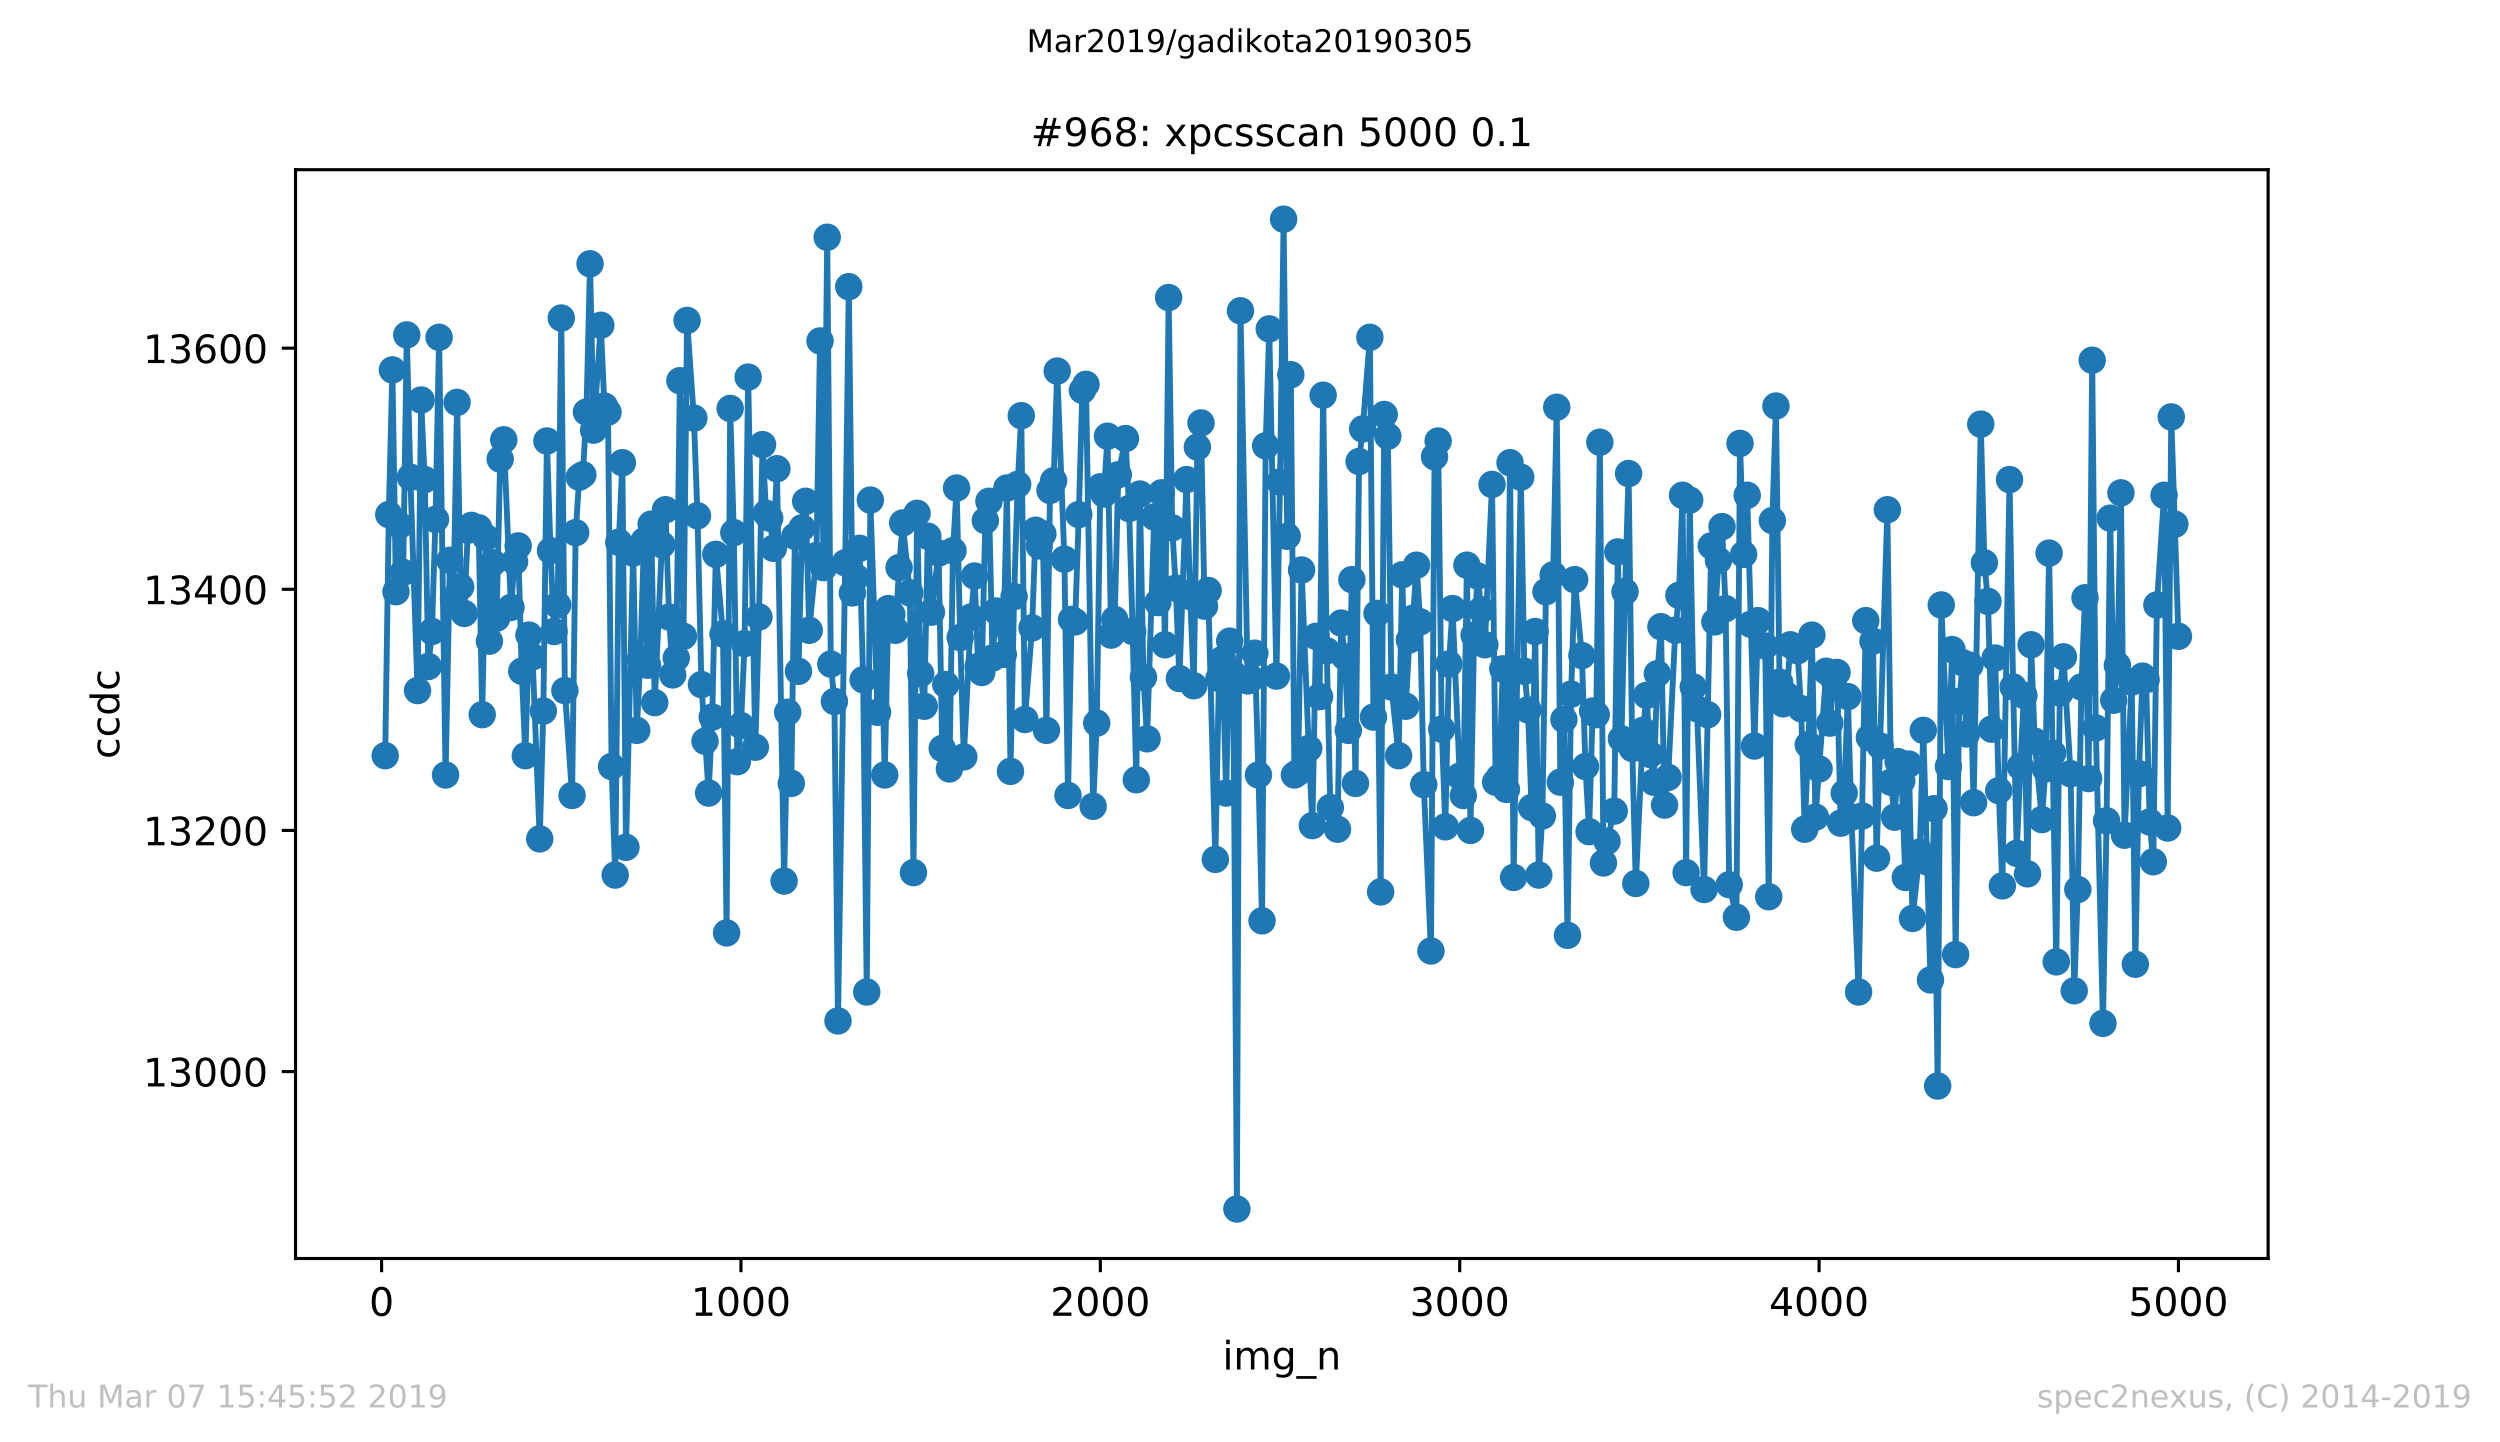
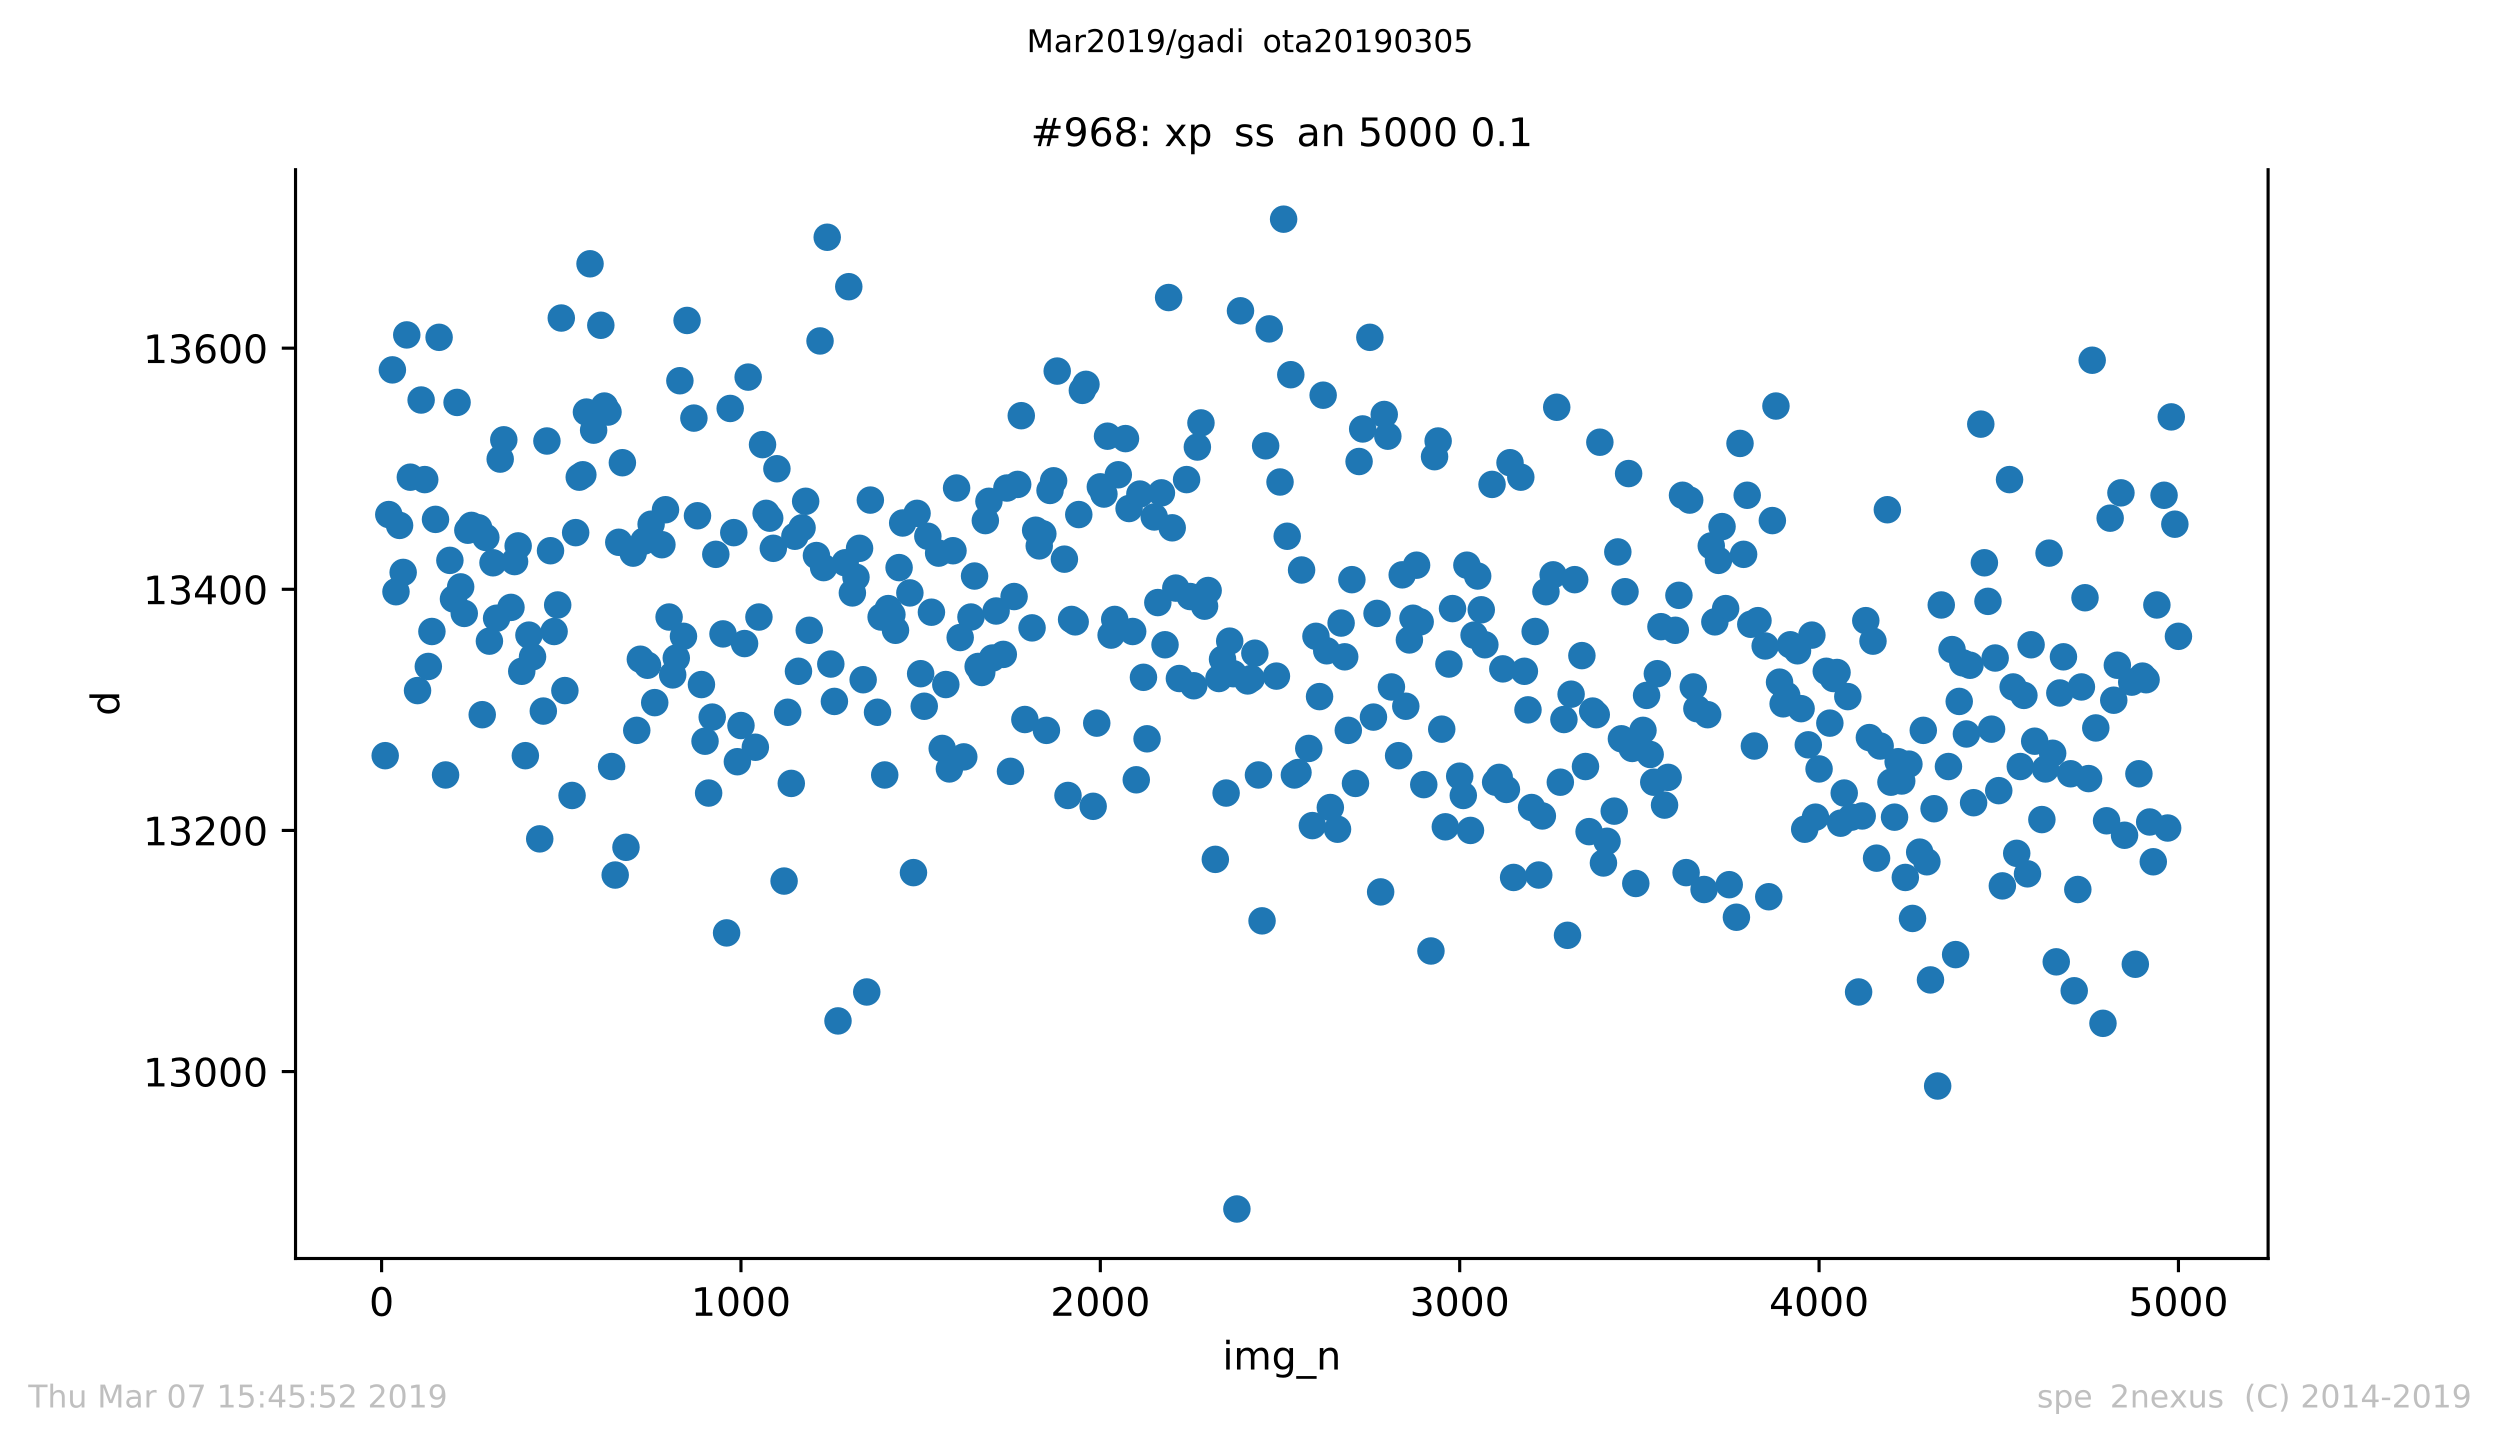
<svg xmlns="http://www.w3.org/2000/svg" xmlns:xlink="http://www.w3.org/1999/xlink" height="367.2pt" version="1.1" viewBox="0 0 636.48 367.2" width="636.48pt">
  <defs>
    <style type="text/css">
*{stroke-linecap:butt;stroke-linejoin:round;white-space:pre;}
  </style>
  </defs>
  <g id="figure_1">
    <g id="patch_1">
      <path d="M 0 367.2  L 636.48 367.2  L 636.48 0  L 0 0  z " style="fill:#ffffff;" />
    </g>
    <g id="axes_1">
      <g id="patch_2">
        <path d="M 75.24 320.4  L 577.44 320.4  L 577.44 43.2  L 75.24 43.2  z " style="fill:#ffffff;" />
      </g>
      <g id="matplotlib.axis_1">
        <g id="xtick_1">
          <g id="line2d_1">
            <defs>
              <path d="M 0 0  L 0 3.5  " id="m4beb739a5a" style="stroke:#000000;stroke-width:0.8;" />
            </defs>
            <g>
              <use style="stroke:#000000;stroke-width:0.8;" x="97.152" xlink:href="#m4beb739a5a" y="320.4" />
            </g>
          </g>
          <g id="text_1">
            <defs>
              <path d="M 31.781 66.406  Q 24.172 66.406 20.328 58.906  Q 16.5 51.422 16.5 36.375  Q 16.5 21.391 20.328 13.891  Q 24.172 6.391 31.781 6.391  Q 39.453 6.391 43.281 13.891  Q 47.125 21.391 47.125 36.375  Q 47.125 51.422 43.281 58.906  Q 39.453 66.406 31.781 66.406  z M 31.781 74.219  Q 44.047 74.219 50.516 64.516  Q 56.984 54.828 56.984 36.375  Q 56.984 17.969 50.516 8.266  Q 44.047 -1.422 31.781 -1.422  Q 19.531 -1.422 13.062 8.266  Q 6.594 17.969 6.594 36.375  Q 6.594 54.828 13.062 64.516  Q 19.531 74.219 31.781 74.219  z " id="DejaVuSans-48" />
            </defs>
            <g transform="translate(93.971 334.998)scale(0.1 -0.1)">
              <use xlink:href="#DejaVuSans-48" />
            </g>
          </g>
        </g>
        <g id="xtick_2">
          <g id="line2d_2">
            <g>
              <use style="stroke:#000000;stroke-width:0.8;" x="188.644" xlink:href="#m4beb739a5a" y="320.4" />
            </g>
          </g>
          <g id="text_2">
            <defs>
              <path d="M 12.406 8.297  L 28.516 8.297  L 28.516 63.922  L 10.984 60.406  L 10.984 69.391  L 28.422 72.906  L 38.281 72.906  L 38.281 8.297  L 54.391 8.297  L 54.391 0  L 12.406 0  z " id="DejaVuSans-49" />
            </defs>
            <g transform="translate(175.919 334.998)scale(0.1 -0.1)">
              <use xlink:href="#DejaVuSans-49" />
              <use x="63.623" xlink:href="#DejaVuSans-48" />
              <use x="127.246" xlink:href="#DejaVuSans-48" />
              <use x="190.869" xlink:href="#DejaVuSans-48" />
            </g>
          </g>
        </g>
        <g id="xtick_3">
          <g id="line2d_3">
            <g>
              <use style="stroke:#000000;stroke-width:0.8;" x="280.137" xlink:href="#m4beb739a5a" y="320.4" />
            </g>
          </g>
          <g id="text_3">
            <defs>
              <path d="M 19.188 8.297  L 53.609 8.297  L 53.609 0  L 7.328 0  L 7.328 8.297  Q 12.938 14.109 22.625 23.891  Q 32.328 33.688 34.812 36.531  Q 39.547 41.844 41.422 45.531  Q 43.312 49.219 43.312 52.781  Q 43.312 58.594 39.234 62.25  Q 35.156 65.922 28.609 65.922  Q 23.969 65.922 18.812 64.312  Q 13.672 62.703 7.812 59.422  L 7.812 69.391  Q 13.766 71.781 18.938 73  Q 24.125 74.219 28.422 74.219  Q 39.75 74.219 46.484 68.547  Q 53.219 62.891 53.219 53.422  Q 53.219 48.922 51.531 44.891  Q 49.859 40.875 45.406 35.406  Q 44.188 33.984 37.641 27.219  Q 31.109 20.453 19.188 8.297  z " id="DejaVuSans-50" />
            </defs>
            <g transform="translate(267.412 334.998)scale(0.1 -0.1)">
              <use xlink:href="#DejaVuSans-50" />
              <use x="63.623" xlink:href="#DejaVuSans-48" />
              <use x="127.246" xlink:href="#DejaVuSans-48" />
              <use x="190.869" xlink:href="#DejaVuSans-48" />
            </g>
          </g>
        </g>
        <g id="xtick_4">
          <g id="line2d_4">
            <g>
              <use style="stroke:#000000;stroke-width:0.8;" x="371.629" xlink:href="#m4beb739a5a" y="320.4" />
            </g>
          </g>
          <g id="text_4">
            <defs>
              <path d="M 40.578 39.312  Q 47.656 37.797 51.625 33  Q 55.609 28.219 55.609 21.188  Q 55.609 10.406 48.188 4.484  Q 40.766 -1.422 27.094 -1.422  Q 22.516 -1.422 17.656 -0.516  Q 12.797 0.391 7.625 2.203  L 7.625 11.719  Q 11.719 9.328 16.594 8.109  Q 21.484 6.891 26.812 6.891  Q 36.078 6.891 40.938 10.547  Q 45.797 14.203 45.797 21.188  Q 45.797 27.641 41.281 31.266  Q 36.766 34.906 28.719 34.906  L 20.219 34.906  L 20.219 43.016  L 29.109 43.016  Q 36.375 43.016 40.234 45.922  Q 44.094 48.828 44.094 54.297  Q 44.094 59.906 40.109 62.906  Q 36.141 65.922 28.719 65.922  Q 24.656 65.922 20.016 65.031  Q 15.375 64.156 9.812 62.312  L 9.812 71.094  Q 15.438 72.656 20.344 73.438  Q 25.25 74.219 29.594 74.219  Q 40.828 74.219 47.359 69.109  Q 53.906 64.016 53.906 55.328  Q 53.906 49.266 50.438 45.094  Q 46.969 40.922 40.578 39.312  z " id="DejaVuSans-51" />
            </defs>
            <g transform="translate(358.904 334.998)scale(0.1 -0.1)">
              <use xlink:href="#DejaVuSans-51" />
              <use x="63.623" xlink:href="#DejaVuSans-48" />
              <use x="127.246" xlink:href="#DejaVuSans-48" />
              <use x="190.869" xlink:href="#DejaVuSans-48" />
            </g>
          </g>
        </g>
        <g id="xtick_5">
          <g id="line2d_5">
            <g>
              <use style="stroke:#000000;stroke-width:0.8;" x="463.121" xlink:href="#m4beb739a5a" y="320.4" />
            </g>
          </g>
          <g id="text_5">
            <defs>
              <path d="M 37.797 64.312  L 12.891 25.391  L 37.797 25.391  z M 35.203 72.906  L 47.609 72.906  L 47.609 25.391  L 58.016 25.391  L 58.016 17.188  L 47.609 17.188  L 47.609 0  L 37.797 0  L 37.797 17.188  L 4.891 17.188  L 4.891 26.703  z " id="DejaVuSans-52" />
            </defs>
            <g transform="translate(450.396 334.998)scale(0.1 -0.1)">
              <use xlink:href="#DejaVuSans-52" />
              <use x="63.623" xlink:href="#DejaVuSans-48" />
              <use x="127.246" xlink:href="#DejaVuSans-48" />
              <use x="190.869" xlink:href="#DejaVuSans-48" />
            </g>
          </g>
        </g>
        <g id="xtick_6">
          <g id="line2d_6">
            <g>
              <use style="stroke:#000000;stroke-width:0.8;" x="554.613" xlink:href="#m4beb739a5a" y="320.4" />
            </g>
          </g>
          <g id="text_6">
            <defs>
              <path d="M 10.797 72.906  L 49.516 72.906  L 49.516 64.594  L 19.828 64.594  L 19.828 46.734  Q 21.969 47.469 24.109 47.828  Q 26.266 48.188 28.422 48.188  Q 40.625 48.188 47.75 41.5  Q 54.891 34.812 54.891 23.391  Q 54.891 11.625 47.562 5.094  Q 40.234 -1.422 26.906 -1.422  Q 22.312 -1.422 17.547 -0.641  Q 12.797 0.141 7.719 1.703  L 7.719 11.625  Q 12.109 9.234 16.797 8.062  Q 21.484 6.891 26.703 6.891  Q 35.156 6.891 40.078 11.328  Q 45.016 15.766 45.016 23.391  Q 45.016 31 40.078 35.438  Q 35.156 39.891 26.703 39.891  Q 22.75 39.891 18.812 39.016  Q 14.891 38.141 10.797 36.281  z " id="DejaVuSans-53" />
            </defs>
            <g transform="translate(541.888 334.998)scale(0.1 -0.1)">
              <use xlink:href="#DejaVuSans-53" />
              <use x="63.623" xlink:href="#DejaVuSans-48" />
              <use x="127.246" xlink:href="#DejaVuSans-48" />
              <use x="190.869" xlink:href="#DejaVuSans-48" />
            </g>
          </g>
        </g>
        <g id="text_7">
          <defs>
            <path d="M 9.422 54.688  L 18.406 54.688  L 18.406 0  L 9.422 0  z M 9.422 75.984  L 18.406 75.984  L 18.406 64.594  L 9.422 64.594  z " id="DejaVuSans-105" />
            <path d="M 52 44.188  Q 55.375 50.25 60.062 53.125  Q 64.75 56 71.094 56  Q 79.641 56 84.281 50.016  Q 88.922 44.047 88.922 33.016  L 88.922 0  L 79.891 0  L 79.891 32.719  Q 79.891 40.578 77.094 44.375  Q 74.312 48.188 68.609 48.188  Q 61.625 48.188 57.562 43.547  Q 53.516 38.922 53.516 30.906  L 53.516 0  L 44.484 0  L 44.484 32.719  Q 44.484 40.625 41.703 44.406  Q 38.922 48.188 33.109 48.188  Q 26.219 48.188 22.156 43.531  Q 18.109 38.875 18.109 30.906  L 18.109 0  L 9.078 0  L 9.078 54.688  L 18.109 54.688  L 18.109 46.188  Q 21.188 51.219 25.484 53.609  Q 29.781 56 35.688 56  Q 41.656 56 45.828 52.969  Q 50 49.953 52 44.188  z " id="DejaVuSans-109" />
            <path d="M 45.406 27.984  Q 45.406 37.75 41.375 43.109  Q 37.359 48.484 30.078 48.484  Q 22.859 48.484 18.828 43.109  Q 14.797 37.75 14.797 27.984  Q 14.797 18.266 18.828 12.891  Q 22.859 7.516 30.078 7.516  Q 37.359 7.516 41.375 12.891  Q 45.406 18.266 45.406 27.984  z M 54.391 6.781  Q 54.391 -7.172 48.188 -13.984  Q 42 -20.797 29.203 -20.797  Q 24.469 -20.797 20.266 -20.094  Q 16.062 -19.391 12.109 -17.922  L 12.109 -9.188  Q 16.062 -11.328 19.922 -12.344  Q 23.781 -13.375 27.781 -13.375  Q 36.625 -13.375 41.016 -8.766  Q 45.406 -4.156 45.406 5.172  L 45.406 9.625  Q 42.625 4.781 38.281 2.391  Q 33.938 0 27.875 0  Q 17.828 0 11.672 7.656  Q 5.516 15.328 5.516 27.984  Q 5.516 40.672 11.672 48.328  Q 17.828 56 27.875 56  Q 33.938 56 38.281 53.609  Q 42.625 51.219 45.406 46.391  L 45.406 54.688  L 54.391 54.688  z " id="DejaVuSans-103" />
            <path d="M 50.984 -16.609  L 50.984 -23.578  L -0.984 -23.578  L -0.984 -16.609  z " id="DejaVuSans-95" />
            <path d="M 54.891 33.016  L 54.891 0  L 45.906 0  L 45.906 32.719  Q 45.906 40.484 42.875 44.328  Q 39.844 48.188 33.797 48.188  Q 26.516 48.188 22.312 43.547  Q 18.109 38.922 18.109 30.906  L 18.109 0  L 9.078 0  L 9.078 54.688  L 18.109 54.688  L 18.109 46.188  Q 21.344 51.125 25.703 53.562  Q 30.078 56 35.797 56  Q 45.219 56 50.047 50.172  Q 54.891 44.344 54.891 33.016  z " id="DejaVuSans-110" />
          </defs>
          <g transform="translate(311.238 348.677)scale(0.1 -0.1)">
            <use xlink:href="#DejaVuSans-105" />
            <use x="27.783" xlink:href="#DejaVuSans-109" />
            <use x="125.195" xlink:href="#DejaVuSans-103" />
            <use x="188.672" xlink:href="#DejaVuSans-95" />
            <use x="238.672" xlink:href="#DejaVuSans-110" />
          </g>
        </g>
      </g>
      <g id="matplotlib.axis_2">
        <g id="ytick_1">
          <g id="line2d_7">
            <defs>
              <path d="M 0 0  L -3.5 0  " id="mc05879bebe" style="stroke:#000000;stroke-width:0.8;" />
            </defs>
            <g>
              <use style="stroke:#000000;stroke-width:0.8;" x="75.24" xlink:href="#mc05879bebe" y="272.809" />
            </g>
          </g>
          <g id="text_8">
            <g transform="translate(36.428 276.608)scale(0.1 -0.1)">
              <use xlink:href="#DejaVuSans-49" />
              <use x="63.623" xlink:href="#DejaVuSans-51" />
              <use x="127.246" xlink:href="#DejaVuSans-48" />
              <use x="190.869" xlink:href="#DejaVuSans-48" />
              <use x="254.492" xlink:href="#DejaVuSans-48" />
            </g>
          </g>
        </g>
        <g id="ytick_2">
          <g id="line2d_8">
            <g>
              <use style="stroke:#000000;stroke-width:0.8;" x="75.24" xlink:href="#mc05879bebe" y="211.42" />
            </g>
          </g>
          <g id="text_9">
            <g transform="translate(36.428 215.219)scale(0.1 -0.1)">
              <use xlink:href="#DejaVuSans-49" />
              <use x="63.623" xlink:href="#DejaVuSans-51" />
              <use x="127.246" xlink:href="#DejaVuSans-50" />
              <use x="190.869" xlink:href="#DejaVuSans-48" />
              <use x="254.492" xlink:href="#DejaVuSans-48" />
            </g>
          </g>
        </g>
        <g id="ytick_3">
          <g id="line2d_9">
            <g>
              <use style="stroke:#000000;stroke-width:0.8;" x="75.24" xlink:href="#mc05879bebe" y="150.031" />
            </g>
          </g>
          <g id="text_10">
            <g transform="translate(36.428 153.831)scale(0.1 -0.1)">
              <use xlink:href="#DejaVuSans-49" />
              <use x="63.623" xlink:href="#DejaVuSans-51" />
              <use x="127.246" xlink:href="#DejaVuSans-52" />
              <use x="190.869" xlink:href="#DejaVuSans-48" />
              <use x="254.492" xlink:href="#DejaVuSans-48" />
            </g>
          </g>
        </g>
        <g id="ytick_4">
          <g id="line2d_10">
            <g>
              <use style="stroke:#000000;stroke-width:0.8;" x="75.24" xlink:href="#mc05879bebe" y="88.643" />
            </g>
          </g>
          <g id="text_11">
            <defs>
              <path d="M 33.016 40.375  Q 26.375 40.375 22.484 35.828  Q 18.609 31.297 18.609 23.391  Q 18.609 15.531 22.484 10.953  Q 26.375 6.391 33.016 6.391  Q 39.656 6.391 43.531 10.953  Q 47.406 15.531 47.406 23.391  Q 47.406 31.297 43.531 35.828  Q 39.656 40.375 33.016 40.375  z M 52.594 71.297  L 52.594 62.312  Q 48.875 64.062 45.094 64.984  Q 41.312 65.922 37.594 65.922  Q 27.828 65.922 22.672 59.328  Q 17.531 52.734 16.797 39.406  Q 19.672 43.656 24.016 45.922  Q 28.375 48.188 33.594 48.188  Q 44.578 48.188 50.953 41.516  Q 57.328 34.859 57.328 23.391  Q 57.328 12.156 50.688 5.359  Q 44.047 -1.422 33.016 -1.422  Q 20.359 -1.422 13.672 8.266  Q 6.984 17.969 6.984 36.375  Q 6.984 53.656 15.188 63.938  Q 23.391 74.219 37.203 74.219  Q 40.922 74.219 44.703 73.484  Q 48.484 72.75 52.594 71.297  z " id="DejaVuSans-54" />
            </defs>
            <g transform="translate(36.428 92.442)scale(0.1 -0.1)">
              <use xlink:href="#DejaVuSans-49" />
              <use x="63.623" xlink:href="#DejaVuSans-51" />
              <use x="127.246" xlink:href="#DejaVuSans-54" />
              <use x="190.869" xlink:href="#DejaVuSans-48" />
              <use x="254.492" xlink:href="#DejaVuSans-48" />
            </g>
          </g>
        </g>
        <g id="text_12">
          <defs>
-             <path d="M 48.781 52.594  L 48.781 44.188  Q 44.969 46.297 41.141 47.344  Q 37.312 48.391 33.406 48.391  Q 24.656 48.391 19.812 42.844  Q 14.984 37.312 14.984 27.297  Q 14.984 17.281 19.812 11.734  Q 24.656 6.203 33.406 6.203  Q 37.312 6.203 41.141 7.25  Q 44.969 8.297 48.781 10.406  L 48.781 2.094  Q 45.016 0.344 40.984 -0.531  Q 36.969 -1.422 32.422 -1.422  Q 20.062 -1.422 12.781 6.344  Q 5.516 14.109 5.516 27.297  Q 5.516 40.672 12.859 48.328  Q 20.219 56 33.016 56  Q 37.156 56 41.109 55.141  Q 45.062 54.297 48.781 52.594  z " id="DejaVuSans-99" />
            <path d="M 45.406 46.391  L 45.406 75.984  L 54.391 75.984  L 54.391 0  L 45.406 0  L 45.406 8.203  Q 42.578 3.328 38.25 0.953  Q 33.938 -1.422 27.875 -1.422  Q 17.969 -1.422 11.734 6.484  Q 5.516 14.406 5.516 27.297  Q 5.516 40.188 11.734 48.094  Q 17.969 56 27.875 56  Q 33.938 56 38.25 53.625  Q 42.578 51.266 45.406 46.391  z M 14.797 27.297  Q 14.797 17.391 18.875 11.75  Q 22.953 6.109 30.078 6.109  Q 37.203 6.109 41.297 11.75  Q 45.406 17.391 45.406 27.297  Q 45.406 37.203 41.297 42.844  Q 37.203 48.484 30.078 48.484  Q 22.953 48.484 18.875 42.844  Q 14.797 37.203 14.797 27.297  z " id="DejaVuSans-100" />
          </defs>
          <g transform="translate(30.348 193.222)rotate(-90)scale(0.1 -0.1)">
            <use xlink:href="#DejaVuSans-99" />
            <use x="54.98" xlink:href="#DejaVuSans-99" />
            <use x="109.961" xlink:href="#DejaVuSans-100" />
            <use x="173.438" xlink:href="#DejaVuSans-99" />
          </g>
        </g>
      </g>
      <g id="line2d_11">
-         <path clip-path="url(#p6f83756e74)" d="M 98.067 192.39  L 98.982 131.001  L 99.897 94.168  L 100.812 150.645  L 101.727 133.763  L 102.642 145.734  L 103.557 85.267  L 104.472 121.486  L 106.302 175.815  L 107.216 101.841  L 108.131 122.1  L 109.046 169.676  L 109.961 160.774  L 110.876 132.229  L 111.791 85.88  L 113.438 197.301  L 114.536 142.665  L 115.451 152.487  L 116.366 102.455  L 117.281 149.418  L 118.196 156.17  L 119.11 134.991  L 120.025 133.763  L 121.855 134.377  L 122.77 181.953  L 123.685 136.833  L 124.6 163.23  L 125.515 143.279  L 126.43 157.398  L 127.345 116.882  L 128.26 111.971  L 130.089 154.636  L 131.004 142.972  L 131.919 138.981  L 132.834 170.904  L 133.749 192.39  L 134.664 161.695  L 135.579 167.22  L 137.409 213.569  L 138.324 181.033  L 139.239 112.277  L 140.154 140.209  L 141.069 160.774  L 141.983 154.022  L 142.898 80.969  L 143.813 175.815  L 145.643 202.519  L 146.558 135.605  L 147.473 121.486  L 148.388 120.872  L 149.303 104.911  L 150.218 67.157  L 151.133 109.515  L 152.963 82.811  L 153.877 103.376  L 154.792 104.911  L 155.707 195.152  L 156.622 222.777  L 157.537 138.061  L 158.452 117.802  L 159.367 215.717  L 161.197 140.823  L 162.112 185.944  L 163.027 167.834  L 163.942 137.754  L 164.856 169.369  L 165.771 133.457  L 166.686 178.884  L 168.516 138.675  L 169.431 129.773  L 170.346 157.091  L 171.261 171.824  L 172.176 167.527  L 173.091 96.93  L 174.006 162.002  L 174.921 81.583  L 176.659 106.446  L 177.574 131.308  L 178.58 174.28  L 180.41 201.905  L 181.325 182.567  L 182.24 141.13  L 184.07 161.388  L 184.985 237.51  L 185.9 103.99  L 186.815 135.605  L 187.73 193.924  L 188.644 184.716  L 189.559 163.844  L 190.474 96.01  L 192.304 190.241  L 193.219 157.091  L 194.134 113.198  L 195.049 130.694  L 195.964 131.922  L 196.879 139.595  L 197.794 119.337  L 199.623 224.312  L 200.538 181.34  L 201.453 199.449  L 202.368 136.526  L 203.283 170.904  L 204.198 134.377  L 205.113 127.625  L 206.028 160.467  L 207.858 141.437  L 208.773 86.801  L 209.688 144.506  L 210.603 60.404  L 211.517 169.062  L 212.432 178.577  L 213.347 259.917  L 215.177 143.279  L 216.092 72.989  L 217.007 150.952  L 217.922 146.962  L 218.837 139.595  L 219.752 173.052  L 220.667 252.55  L 221.582 127.318  L 223.411 181.34  L 224.326 157.091  L 225.241 197.301  L 226.156 154.943  L 227.071 156.477  L 227.986 160.467  L 228.901 144.506  L 229.816 133.15  L 231.646 150.952  L 232.561 222.163  L 233.476 130.694  L 234.39 171.517  L 235.305 179.805  L 236.22 136.526  L 237.135 155.863  L 238.965 140.823  L 239.88 190.548  L 240.795 174.28  L 241.71 195.766  L 242.625 140.209  L 243.54 124.248  L 244.455 162.309  L 245.37 192.696  L 247.199 157.091  L 248.114 146.655  L 249.029 169.676  L 249.944 171.21  L 250.859 132.536  L 251.774 127.625  L 252.689 167.527  L 253.604 155.556  L 255.434 166.606  L 256.349 124.248  L 257.263 196.38  L 258.178 151.873  L 259.093 123.327  L 260.008 105.832  L 260.923 183.181  L 262.753 159.854  L 263.668 134.991  L 264.583 138.981  L 265.498 135.912  L 266.413 185.944  L 267.328 124.862  L 268.243 122.407  L 269.157 94.475  L 270.987 142.358  L 271.902 202.519  L 272.817 157.705  L 273.732 158.319  L 274.647 131.001  L 275.562 99.386  L 276.477 97.851  L 278.307 205.281  L 279.222 184.102  L 280.137 123.941  L 281.051 125.783  L 281.966 111.05  L 282.881 161.695  L 283.796 157.705  L 284.711 120.872  L 286.541 111.664  L 287.456 129.466  L 288.371 160.774  L 289.286 198.528  L 290.201 125.783  L 291.116 172.438  L 292.03 188.092  L 293.86 131.615  L 294.775 153.408  L 295.69 125.476  L 296.605 164.151  L 297.52 75.751  L 298.435 134.377  L 299.35 149.724  L 300.265 172.745  L 302.095 122.1  L 303.01 151.873  L 303.924 174.587  L 304.839 113.812  L 305.754 107.673  L 306.669 154.329  L 307.584 150.338  L 309.414 218.787  L 310.329 172.745  L 311.244 167.834  L 312.159 201.905  L 313.074 163.23  L 313.989 171.517  L 314.903 307.8  L 315.818 79.128  L 317.648 173.359  L 318.563 172.745  L 319.478 166.299  L 320.393 197.301  L 321.308 234.441  L 322.223 113.505  L 323.138 83.732  L 324.968 172.131  L 325.883 122.714  L 326.797 55.8  L 327.712 136.526  L 328.627 95.396  L 329.542 197.301  L 330.457 196.687  L 331.372 145.12  L 333.202 190.548  L 334.117 210.192  L 335.032 162.002  L 335.947 177.349  L 336.862 100.614  L 337.777 165.686  L 338.691 205.588  L 340.521 211.113  L 341.436 158.626  L 342.351 167.22  L 343.266 185.944  L 344.181 147.576  L 345.096 199.449  L 346.011 117.495  L 346.926 109.208  L 348.756 85.88  L 349.67 182.567  L 350.585 156.17  L 351.5 227.074  L 352.415 105.525  L 353.33 111.05  L 354.245 174.894  L 356.075 192.39  L 356.99 146.348  L 357.905 179.805  L 358.82 162.923  L 359.735 157.398  L 360.65 143.893  L 361.564 158.319  L 362.479 199.756  L 364.309 242.114  L 365.224 116.268  L 366.139 112.277  L 367.054 185.637  L 367.969 210.499  L 368.884 169.062  L 369.799 154.943  L 371.629 197.608  L 372.543 202.519  L 373.458 143.893  L 374.373 211.42  L 375.288 161.695  L 376.203 146.655  L 378.033 164.151  L 379.863 123.327  L 380.778 199.142  L 381.693 197.914  L 382.608 170.29  L 383.523 200.984  L 384.437 117.802  L 385.352 223.391  L 387.182 121.486  L 388.097 170.904  L 389.012 180.726  L 389.927 205.588  L 390.842 160.774  L 391.757 222.777  L 392.672 207.737  L 393.587 150.645  L 395.417 146.348  L 396.331 103.683  L 397.246 199.142  L 398.161 183.181  L 399.076 238.124  L 399.991 176.735  L 400.906 147.576  L 402.736 166.913  L 403.651 195.152  L 404.566 211.727  L 405.481 181.033  L 406.396 181.953  L 407.31 112.584  L 408.225 219.707  L 409.14 214.182  L 410.97 206.509  L 411.885 140.516  L 412.8 188.092  L 413.715 150.645  L 414.63 120.565  L 415.545 190.548  L 416.46 224.925  L 418.29 185.944  L 419.204 177.042  L 420.119 192.083  L 421.034 199.142  L 421.949 171.517  L 422.864 159.547  L 423.779 204.974  L 424.694 197.914  L 426.524 160.467  L 427.439 151.566  L 428.354 126.09  L 429.269 222.163  L 430.184 127.318  L 431.098 174.894  L 432.013 180.419  L 433.843 226.46  L 435.673 138.981  L 436.588 158.319  L 437.503 142.665  L 438.418 134.07  L 439.333 154.943  L 440.248 225.232  L 442.077 233.52  L 442.992 112.891  L 443.907 141.13  L 444.822 126.09  L 446.652 189.934  L 447.567 158.012  L 449.397 164.458  L 450.312 228.302  L 451.227 132.536  L 452.142 103.376  L 453.057 173.666  L 453.971 179.191  L 454.886 177.042  L 455.801 164.151  L 457.631 165.686  L 458.546 180.419  L 459.461 211.113  L 460.376 189.627  L 461.291 161.695  L 462.206 208.044  L 464.95 170.904  L 465.865 184.102  L 466.78 172.745  L 467.695 171.21  L 468.61 209.578  L 469.525 201.905  L 470.44 177.349  L 471.355 208.044  L 473.185 252.55  L 475.015 158.012  L 475.93 187.785  L 476.844 163.23  L 477.759 218.48  L 480.504 129.773  L 481.419 199.142  L 482.334 208.044  L 483.249 193.924  L 484.164 198.835  L 485.079 223.391  L 485.994 194.538  L 486.909 233.827  L 488.738 216.945  L 489.653 185.944  L 491.483 249.481  L 492.398 205.895  L 493.313 276.492  L 494.228 154.022  L 496.058 195.152  L 496.973 165.379  L 497.888 243.035  L 498.803 178.577  L 499.717 168.755  L 500.632 186.865  L 501.547 169.369  L 502.462 204.36  L 504.292 107.98  L 505.207 143.279  L 506.122 153.101  L 507.037 185.637  L 507.952 167.527  L 508.867 201.291  L 509.782 225.539  L 511.611 122.1  L 512.526 174.894  L 513.441 217.252  L 514.356 195.152  L 515.271 177.042  L 516.186 222.47  L 517.101 164.151  L 518.016 188.706  L 519.846 208.657  L 520.761 195.766  L 521.676 140.823  L 523.505 244.877  L 524.42 176.429  L 525.335 167.22  L 527.165 196.994  L 528.08 252.243  L 528.995 226.46  L 529.91 174.894  L 530.825 152.18  L 531.74 198.221  L 532.655 91.712  L 533.57 185.33  L 535.399 260.531  L 536.314 208.964  L 537.229 131.922  L 538.144 178.27  L 539.059 169.369  L 539.974 125.476  L 540.889 212.648  L 542.719 173.666  L 543.634 245.491  L 544.549 196.994  L 545.464 172.131  L 546.378 173.052  L 547.293 209.271  L 548.208 219.4  L 549.123 154.022  L 550.953 126.09  L 551.868 210.806  L 552.783 106.139  L 554.613 162.002  L 554.613 162.002  " style="fill:none;stroke:#1f77b4;stroke-linecap:square;stroke-width:1.5;" />
        <defs>
          <path d="M 0 3  C 0.796 3 1.559 2.684 2.121 2.121  C 2.684 1.559 3 0.796 3 0  C 3 -0.796 2.684 -1.559 2.121 -2.121  C 1.559 -2.684 0.796 -3 0 -3  C -0.796 -3 -1.559 -2.684 -2.121 -2.121  C -2.684 -1.559 -3 -0.796 -3 0  C -3 0.796 -2.684 1.559 -2.121 2.121  C -1.559 2.684 -0.796 3 0 3  z " id="mdd4229b3d2" style="stroke:#1f77b4;" />
        </defs>
        <g clip-path="url(#p6f83756e74)">
          <use style="fill:#1f77b4;stroke:#1f77b4;" x="98.067" xlink:href="#mdd4229b3d2" y="192.39" />
          <use style="fill:#1f77b4;stroke:#1f77b4;" x="98.982" xlink:href="#mdd4229b3d2" y="131.001" />
          <use style="fill:#1f77b4;stroke:#1f77b4;" x="99.897" xlink:href="#mdd4229b3d2" y="94.168" />
          <use style="fill:#1f77b4;stroke:#1f77b4;" x="100.812" xlink:href="#mdd4229b3d2" y="150.645" />
          <use style="fill:#1f77b4;stroke:#1f77b4;" x="101.727" xlink:href="#mdd4229b3d2" y="133.763" />
          <use style="fill:#1f77b4;stroke:#1f77b4;" x="102.642" xlink:href="#mdd4229b3d2" y="145.734" />
          <use style="fill:#1f77b4;stroke:#1f77b4;" x="103.557" xlink:href="#mdd4229b3d2" y="85.267" />
          <use style="fill:#1f77b4;stroke:#1f77b4;" x="104.472" xlink:href="#mdd4229b3d2" y="121.486" />
          <use style="fill:#1f77b4;stroke:#1f77b4;" x="106.302" xlink:href="#mdd4229b3d2" y="175.815" />
          <use style="fill:#1f77b4;stroke:#1f77b4;" x="107.216" xlink:href="#mdd4229b3d2" y="101.841" />
          <use style="fill:#1f77b4;stroke:#1f77b4;" x="108.131" xlink:href="#mdd4229b3d2" y="122.1" />
          <use style="fill:#1f77b4;stroke:#1f77b4;" x="109.046" xlink:href="#mdd4229b3d2" y="169.676" />
          <use style="fill:#1f77b4;stroke:#1f77b4;" x="109.961" xlink:href="#mdd4229b3d2" y="160.774" />
          <use style="fill:#1f77b4;stroke:#1f77b4;" x="110.876" xlink:href="#mdd4229b3d2" y="132.229" />
          <use style="fill:#1f77b4;stroke:#1f77b4;" x="111.791" xlink:href="#mdd4229b3d2" y="85.88" />
          <use style="fill:#1f77b4;stroke:#1f77b4;" x="113.438" xlink:href="#mdd4229b3d2" y="197.301" />
          <use style="fill:#1f77b4;stroke:#1f77b4;" x="114.536" xlink:href="#mdd4229b3d2" y="142.665" />
          <use style="fill:#1f77b4;stroke:#1f77b4;" x="115.451" xlink:href="#mdd4229b3d2" y="152.487" />
          <use style="fill:#1f77b4;stroke:#1f77b4;" x="116.366" xlink:href="#mdd4229b3d2" y="102.455" />
          <use style="fill:#1f77b4;stroke:#1f77b4;" x="117.281" xlink:href="#mdd4229b3d2" y="149.418" />
          <use style="fill:#1f77b4;stroke:#1f77b4;" x="118.196" xlink:href="#mdd4229b3d2" y="156.17" />
          <use style="fill:#1f77b4;stroke:#1f77b4;" x="119.11" xlink:href="#mdd4229b3d2" y="134.991" />
          <use style="fill:#1f77b4;stroke:#1f77b4;" x="120.025" xlink:href="#mdd4229b3d2" y="133.763" />
          <use style="fill:#1f77b4;stroke:#1f77b4;" x="121.855" xlink:href="#mdd4229b3d2" y="134.377" />
          <use style="fill:#1f77b4;stroke:#1f77b4;" x="122.77" xlink:href="#mdd4229b3d2" y="181.953" />
          <use style="fill:#1f77b4;stroke:#1f77b4;" x="123.685" xlink:href="#mdd4229b3d2" y="136.833" />
          <use style="fill:#1f77b4;stroke:#1f77b4;" x="124.6" xlink:href="#mdd4229b3d2" y="163.23" />
          <use style="fill:#1f77b4;stroke:#1f77b4;" x="125.515" xlink:href="#mdd4229b3d2" y="143.279" />
          <use style="fill:#1f77b4;stroke:#1f77b4;" x="126.43" xlink:href="#mdd4229b3d2" y="157.398" />
          <use style="fill:#1f77b4;stroke:#1f77b4;" x="127.345" xlink:href="#mdd4229b3d2" y="116.882" />
          <use style="fill:#1f77b4;stroke:#1f77b4;" x="128.26" xlink:href="#mdd4229b3d2" y="111.971" />
          <use style="fill:#1f77b4;stroke:#1f77b4;" x="130.089" xlink:href="#mdd4229b3d2" y="154.636" />
          <use style="fill:#1f77b4;stroke:#1f77b4;" x="131.004" xlink:href="#mdd4229b3d2" y="142.972" />
          <use style="fill:#1f77b4;stroke:#1f77b4;" x="131.919" xlink:href="#mdd4229b3d2" y="138.981" />
          <use style="fill:#1f77b4;stroke:#1f77b4;" x="132.834" xlink:href="#mdd4229b3d2" y="170.904" />
          <use style="fill:#1f77b4;stroke:#1f77b4;" x="133.749" xlink:href="#mdd4229b3d2" y="192.39" />
          <use style="fill:#1f77b4;stroke:#1f77b4;" x="134.664" xlink:href="#mdd4229b3d2" y="161.695" />
          <use style="fill:#1f77b4;stroke:#1f77b4;" x="135.579" xlink:href="#mdd4229b3d2" y="167.22" />
          <use style="fill:#1f77b4;stroke:#1f77b4;" x="137.409" xlink:href="#mdd4229b3d2" y="213.569" />
          <use style="fill:#1f77b4;stroke:#1f77b4;" x="138.324" xlink:href="#mdd4229b3d2" y="181.033" />
          <use style="fill:#1f77b4;stroke:#1f77b4;" x="139.239" xlink:href="#mdd4229b3d2" y="112.277" />
          <use style="fill:#1f77b4;stroke:#1f77b4;" x="140.154" xlink:href="#mdd4229b3d2" y="140.209" />
          <use style="fill:#1f77b4;stroke:#1f77b4;" x="141.069" xlink:href="#mdd4229b3d2" y="160.774" />
          <use style="fill:#1f77b4;stroke:#1f77b4;" x="141.983" xlink:href="#mdd4229b3d2" y="154.022" />
          <use style="fill:#1f77b4;stroke:#1f77b4;" x="142.898" xlink:href="#mdd4229b3d2" y="80.969" />
          <use style="fill:#1f77b4;stroke:#1f77b4;" x="143.813" xlink:href="#mdd4229b3d2" y="175.815" />
          <use style="fill:#1f77b4;stroke:#1f77b4;" x="145.643" xlink:href="#mdd4229b3d2" y="202.519" />
          <use style="fill:#1f77b4;stroke:#1f77b4;" x="146.558" xlink:href="#mdd4229b3d2" y="135.605" />
          <use style="fill:#1f77b4;stroke:#1f77b4;" x="147.473" xlink:href="#mdd4229b3d2" y="121.486" />
          <use style="fill:#1f77b4;stroke:#1f77b4;" x="148.388" xlink:href="#mdd4229b3d2" y="120.872" />
          <use style="fill:#1f77b4;stroke:#1f77b4;" x="149.303" xlink:href="#mdd4229b3d2" y="104.911" />
          <use style="fill:#1f77b4;stroke:#1f77b4;" x="150.218" xlink:href="#mdd4229b3d2" y="67.157" />
          <use style="fill:#1f77b4;stroke:#1f77b4;" x="151.133" xlink:href="#mdd4229b3d2" y="109.515" />
          <use style="fill:#1f77b4;stroke:#1f77b4;" x="152.963" xlink:href="#mdd4229b3d2" y="82.811" />
          <use style="fill:#1f77b4;stroke:#1f77b4;" x="153.877" xlink:href="#mdd4229b3d2" y="103.376" />
          <use style="fill:#1f77b4;stroke:#1f77b4;" x="154.792" xlink:href="#mdd4229b3d2" y="104.911" />
          <use style="fill:#1f77b4;stroke:#1f77b4;" x="155.707" xlink:href="#mdd4229b3d2" y="195.152" />
          <use style="fill:#1f77b4;stroke:#1f77b4;" x="156.622" xlink:href="#mdd4229b3d2" y="222.777" />
          <use style="fill:#1f77b4;stroke:#1f77b4;" x="157.537" xlink:href="#mdd4229b3d2" y="138.061" />
          <use style="fill:#1f77b4;stroke:#1f77b4;" x="158.452" xlink:href="#mdd4229b3d2" y="117.802" />
          <use style="fill:#1f77b4;stroke:#1f77b4;" x="159.367" xlink:href="#mdd4229b3d2" y="215.717" />
          <use style="fill:#1f77b4;stroke:#1f77b4;" x="161.197" xlink:href="#mdd4229b3d2" y="140.823" />
          <use style="fill:#1f77b4;stroke:#1f77b4;" x="162.112" xlink:href="#mdd4229b3d2" y="185.944" />
          <use style="fill:#1f77b4;stroke:#1f77b4;" x="163.027" xlink:href="#mdd4229b3d2" y="167.834" />
          <use style="fill:#1f77b4;stroke:#1f77b4;" x="163.942" xlink:href="#mdd4229b3d2" y="137.754" />
          <use style="fill:#1f77b4;stroke:#1f77b4;" x="164.856" xlink:href="#mdd4229b3d2" y="169.369" />
          <use style="fill:#1f77b4;stroke:#1f77b4;" x="165.771" xlink:href="#mdd4229b3d2" y="133.457" />
          <use style="fill:#1f77b4;stroke:#1f77b4;" x="166.686" xlink:href="#mdd4229b3d2" y="178.884" />
          <use style="fill:#1f77b4;stroke:#1f77b4;" x="168.516" xlink:href="#mdd4229b3d2" y="138.675" />
          <use style="fill:#1f77b4;stroke:#1f77b4;" x="169.431" xlink:href="#mdd4229b3d2" y="129.773" />
          <use style="fill:#1f77b4;stroke:#1f77b4;" x="170.346" xlink:href="#mdd4229b3d2" y="157.091" />
          <use style="fill:#1f77b4;stroke:#1f77b4;" x="171.261" xlink:href="#mdd4229b3d2" y="171.824" />
          <use style="fill:#1f77b4;stroke:#1f77b4;" x="172.176" xlink:href="#mdd4229b3d2" y="167.527" />
          <use style="fill:#1f77b4;stroke:#1f77b4;" x="173.091" xlink:href="#mdd4229b3d2" y="96.93" />
          <use style="fill:#1f77b4;stroke:#1f77b4;" x="174.006" xlink:href="#mdd4229b3d2" y="162.002" />
          <use style="fill:#1f77b4;stroke:#1f77b4;" x="174.921" xlink:href="#mdd4229b3d2" y="81.583" />
          <use style="fill:#1f77b4;stroke:#1f77b4;" x="176.659" xlink:href="#mdd4229b3d2" y="106.446" />
          <use style="fill:#1f77b4;stroke:#1f77b4;" x="177.574" xlink:href="#mdd4229b3d2" y="131.308" />
          <use style="fill:#1f77b4;stroke:#1f77b4;" x="178.58" xlink:href="#mdd4229b3d2" y="174.28" />
          <use style="fill:#1f77b4;stroke:#1f77b4;" x="179.495" xlink:href="#mdd4229b3d2" y="188.706" />
          <use style="fill:#1f77b4;stroke:#1f77b4;" x="180.41" xlink:href="#mdd4229b3d2" y="201.905" />
          <use style="fill:#1f77b4;stroke:#1f77b4;" x="181.325" xlink:href="#mdd4229b3d2" y="182.567" />
          <use style="fill:#1f77b4;stroke:#1f77b4;" x="182.24" xlink:href="#mdd4229b3d2" y="141.13" />
          <use style="fill:#1f77b4;stroke:#1f77b4;" x="184.07" xlink:href="#mdd4229b3d2" y="161.388" />
          <use style="fill:#1f77b4;stroke:#1f77b4;" x="184.985" xlink:href="#mdd4229b3d2" y="237.51" />
          <use style="fill:#1f77b4;stroke:#1f77b4;" x="185.9" xlink:href="#mdd4229b3d2" y="103.99" />
          <use style="fill:#1f77b4;stroke:#1f77b4;" x="186.815" xlink:href="#mdd4229b3d2" y="135.605" />
          <use style="fill:#1f77b4;stroke:#1f77b4;" x="187.73" xlink:href="#mdd4229b3d2" y="193.924" />
          <use style="fill:#1f77b4;stroke:#1f77b4;" x="188.644" xlink:href="#mdd4229b3d2" y="184.716" />
          <use style="fill:#1f77b4;stroke:#1f77b4;" x="189.559" xlink:href="#mdd4229b3d2" y="163.844" />
          <use style="fill:#1f77b4;stroke:#1f77b4;" x="190.474" xlink:href="#mdd4229b3d2" y="96.01" />
          <use style="fill:#1f77b4;stroke:#1f77b4;" x="192.304" xlink:href="#mdd4229b3d2" y="190.241" />
          <use style="fill:#1f77b4;stroke:#1f77b4;" x="193.219" xlink:href="#mdd4229b3d2" y="157.091" />
          <use style="fill:#1f77b4;stroke:#1f77b4;" x="194.134" xlink:href="#mdd4229b3d2" y="113.198" />
          <use style="fill:#1f77b4;stroke:#1f77b4;" x="195.049" xlink:href="#mdd4229b3d2" y="130.694" />
          <use style="fill:#1f77b4;stroke:#1f77b4;" x="195.964" xlink:href="#mdd4229b3d2" y="131.922" />
          <use style="fill:#1f77b4;stroke:#1f77b4;" x="196.879" xlink:href="#mdd4229b3d2" y="139.595" />
          <use style="fill:#1f77b4;stroke:#1f77b4;" x="197.794" xlink:href="#mdd4229b3d2" y="119.337" />
          <use style="fill:#1f77b4;stroke:#1f77b4;" x="199.623" xlink:href="#mdd4229b3d2" y="224.312" />
          <use style="fill:#1f77b4;stroke:#1f77b4;" x="200.538" xlink:href="#mdd4229b3d2" y="181.34" />
          <use style="fill:#1f77b4;stroke:#1f77b4;" x="201.453" xlink:href="#mdd4229b3d2" y="199.449" />
          <use style="fill:#1f77b4;stroke:#1f77b4;" x="202.368" xlink:href="#mdd4229b3d2" y="136.526" />
          <use style="fill:#1f77b4;stroke:#1f77b4;" x="203.283" xlink:href="#mdd4229b3d2" y="170.904" />
          <use style="fill:#1f77b4;stroke:#1f77b4;" x="204.198" xlink:href="#mdd4229b3d2" y="134.377" />
          <use style="fill:#1f77b4;stroke:#1f77b4;" x="205.113" xlink:href="#mdd4229b3d2" y="127.625" />
          <use style="fill:#1f77b4;stroke:#1f77b4;" x="206.028" xlink:href="#mdd4229b3d2" y="160.467" />
          <use style="fill:#1f77b4;stroke:#1f77b4;" x="207.858" xlink:href="#mdd4229b3d2" y="141.437" />
          <use style="fill:#1f77b4;stroke:#1f77b4;" x="208.773" xlink:href="#mdd4229b3d2" y="86.801" />
          <use style="fill:#1f77b4;stroke:#1f77b4;" x="209.688" xlink:href="#mdd4229b3d2" y="144.506" />
          <use style="fill:#1f77b4;stroke:#1f77b4;" x="210.603" xlink:href="#mdd4229b3d2" y="60.404" />
          <use style="fill:#1f77b4;stroke:#1f77b4;" x="211.517" xlink:href="#mdd4229b3d2" y="169.062" />
          <use style="fill:#1f77b4;stroke:#1f77b4;" x="212.432" xlink:href="#mdd4229b3d2" y="178.577" />
          <use style="fill:#1f77b4;stroke:#1f77b4;" x="213.347" xlink:href="#mdd4229b3d2" y="259.917" />
          <use style="fill:#1f77b4;stroke:#1f77b4;" x="215.177" xlink:href="#mdd4229b3d2" y="143.279" />
          <use style="fill:#1f77b4;stroke:#1f77b4;" x="216.092" xlink:href="#mdd4229b3d2" y="72.989" />
          <use style="fill:#1f77b4;stroke:#1f77b4;" x="217.007" xlink:href="#mdd4229b3d2" y="150.952" />
          <use style="fill:#1f77b4;stroke:#1f77b4;" x="217.922" xlink:href="#mdd4229b3d2" y="146.962" />
          <use style="fill:#1f77b4;stroke:#1f77b4;" x="218.837" xlink:href="#mdd4229b3d2" y="139.595" />
          <use style="fill:#1f77b4;stroke:#1f77b4;" x="219.752" xlink:href="#mdd4229b3d2" y="173.052" />
          <use style="fill:#1f77b4;stroke:#1f77b4;" x="220.667" xlink:href="#mdd4229b3d2" y="252.55" />
          <use style="fill:#1f77b4;stroke:#1f77b4;" x="221.582" xlink:href="#mdd4229b3d2" y="127.318" />
          <use style="fill:#1f77b4;stroke:#1f77b4;" x="223.411" xlink:href="#mdd4229b3d2" y="181.34" />
          <use style="fill:#1f77b4;stroke:#1f77b4;" x="224.326" xlink:href="#mdd4229b3d2" y="157.091" />
          <use style="fill:#1f77b4;stroke:#1f77b4;" x="225.241" xlink:href="#mdd4229b3d2" y="197.301" />
          <use style="fill:#1f77b4;stroke:#1f77b4;" x="226.156" xlink:href="#mdd4229b3d2" y="154.943" />
          <use style="fill:#1f77b4;stroke:#1f77b4;" x="227.071" xlink:href="#mdd4229b3d2" y="156.477" />
          <use style="fill:#1f77b4;stroke:#1f77b4;" x="227.986" xlink:href="#mdd4229b3d2" y="160.467" />
          <use style="fill:#1f77b4;stroke:#1f77b4;" x="228.901" xlink:href="#mdd4229b3d2" y="144.506" />
          <use style="fill:#1f77b4;stroke:#1f77b4;" x="229.816" xlink:href="#mdd4229b3d2" y="133.15" />
          <use style="fill:#1f77b4;stroke:#1f77b4;" x="231.646" xlink:href="#mdd4229b3d2" y="150.952" />
          <use style="fill:#1f77b4;stroke:#1f77b4;" x="232.561" xlink:href="#mdd4229b3d2" y="222.163" />
          <use style="fill:#1f77b4;stroke:#1f77b4;" x="233.476" xlink:href="#mdd4229b3d2" y="130.694" />
          <use style="fill:#1f77b4;stroke:#1f77b4;" x="234.39" xlink:href="#mdd4229b3d2" y="171.517" />
          <use style="fill:#1f77b4;stroke:#1f77b4;" x="235.305" xlink:href="#mdd4229b3d2" y="179.805" />
          <use style="fill:#1f77b4;stroke:#1f77b4;" x="236.22" xlink:href="#mdd4229b3d2" y="136.526" />
          <use style="fill:#1f77b4;stroke:#1f77b4;" x="237.135" xlink:href="#mdd4229b3d2" y="155.863" />
          <use style="fill:#1f77b4;stroke:#1f77b4;" x="238.965" xlink:href="#mdd4229b3d2" y="140.823" />
          <use style="fill:#1f77b4;stroke:#1f77b4;" x="239.88" xlink:href="#mdd4229b3d2" y="190.548" />
          <use style="fill:#1f77b4;stroke:#1f77b4;" x="240.795" xlink:href="#mdd4229b3d2" y="174.28" />
          <use style="fill:#1f77b4;stroke:#1f77b4;" x="241.71" xlink:href="#mdd4229b3d2" y="195.766" />
          <use style="fill:#1f77b4;stroke:#1f77b4;" x="242.625" xlink:href="#mdd4229b3d2" y="140.209" />
          <use style="fill:#1f77b4;stroke:#1f77b4;" x="243.54" xlink:href="#mdd4229b3d2" y="124.248" />
          <use style="fill:#1f77b4;stroke:#1f77b4;" x="244.455" xlink:href="#mdd4229b3d2" y="162.309" />
          <use style="fill:#1f77b4;stroke:#1f77b4;" x="245.37" xlink:href="#mdd4229b3d2" y="192.696" />
          <use style="fill:#1f77b4;stroke:#1f77b4;" x="247.199" xlink:href="#mdd4229b3d2" y="157.091" />
          <use style="fill:#1f77b4;stroke:#1f77b4;" x="248.114" xlink:href="#mdd4229b3d2" y="146.655" />
          <use style="fill:#1f77b4;stroke:#1f77b4;" x="249.029" xlink:href="#mdd4229b3d2" y="169.676" />
          <use style="fill:#1f77b4;stroke:#1f77b4;" x="249.944" xlink:href="#mdd4229b3d2" y="171.21" />
          <use style="fill:#1f77b4;stroke:#1f77b4;" x="250.859" xlink:href="#mdd4229b3d2" y="132.536" />
          <use style="fill:#1f77b4;stroke:#1f77b4;" x="251.774" xlink:href="#mdd4229b3d2" y="127.625" />
          <use style="fill:#1f77b4;stroke:#1f77b4;" x="252.689" xlink:href="#mdd4229b3d2" y="167.527" />
          <use style="fill:#1f77b4;stroke:#1f77b4;" x="253.604" xlink:href="#mdd4229b3d2" y="155.556" />
          <use style="fill:#1f77b4;stroke:#1f77b4;" x="255.434" xlink:href="#mdd4229b3d2" y="166.606" />
          <use style="fill:#1f77b4;stroke:#1f77b4;" x="256.349" xlink:href="#mdd4229b3d2" y="124.248" />
          <use style="fill:#1f77b4;stroke:#1f77b4;" x="257.263" xlink:href="#mdd4229b3d2" y="196.38" />
          <use style="fill:#1f77b4;stroke:#1f77b4;" x="258.178" xlink:href="#mdd4229b3d2" y="151.873" />
          <use style="fill:#1f77b4;stroke:#1f77b4;" x="259.093" xlink:href="#mdd4229b3d2" y="123.327" />
          <use style="fill:#1f77b4;stroke:#1f77b4;" x="260.008" xlink:href="#mdd4229b3d2" y="105.832" />
          <use style="fill:#1f77b4;stroke:#1f77b4;" x="260.923" xlink:href="#mdd4229b3d2" y="183.181" />
          <use style="fill:#1f77b4;stroke:#1f77b4;" x="262.753" xlink:href="#mdd4229b3d2" y="159.854" />
          <use style="fill:#1f77b4;stroke:#1f77b4;" x="263.668" xlink:href="#mdd4229b3d2" y="134.991" />
          <use style="fill:#1f77b4;stroke:#1f77b4;" x="264.583" xlink:href="#mdd4229b3d2" y="138.981" />
          <use style="fill:#1f77b4;stroke:#1f77b4;" x="265.498" xlink:href="#mdd4229b3d2" y="135.912" />
          <use style="fill:#1f77b4;stroke:#1f77b4;" x="266.413" xlink:href="#mdd4229b3d2" y="185.944" />
          <use style="fill:#1f77b4;stroke:#1f77b4;" x="267.328" xlink:href="#mdd4229b3d2" y="124.862" />
          <use style="fill:#1f77b4;stroke:#1f77b4;" x="268.243" xlink:href="#mdd4229b3d2" y="122.407" />
          <use style="fill:#1f77b4;stroke:#1f77b4;" x="269.157" xlink:href="#mdd4229b3d2" y="94.475" />
          <use style="fill:#1f77b4;stroke:#1f77b4;" x="270.987" xlink:href="#mdd4229b3d2" y="142.358" />
          <use style="fill:#1f77b4;stroke:#1f77b4;" x="271.902" xlink:href="#mdd4229b3d2" y="202.519" />
          <use style="fill:#1f77b4;stroke:#1f77b4;" x="272.817" xlink:href="#mdd4229b3d2" y="157.705" />
          <use style="fill:#1f77b4;stroke:#1f77b4;" x="273.732" xlink:href="#mdd4229b3d2" y="158.319" />
          <use style="fill:#1f77b4;stroke:#1f77b4;" x="274.647" xlink:href="#mdd4229b3d2" y="131.001" />
          <use style="fill:#1f77b4;stroke:#1f77b4;" x="275.562" xlink:href="#mdd4229b3d2" y="99.386" />
          <use style="fill:#1f77b4;stroke:#1f77b4;" x="276.477" xlink:href="#mdd4229b3d2" y="97.851" />
          <use style="fill:#1f77b4;stroke:#1f77b4;" x="278.307" xlink:href="#mdd4229b3d2" y="205.281" />
          <use style="fill:#1f77b4;stroke:#1f77b4;" x="279.222" xlink:href="#mdd4229b3d2" y="184.102" />
          <use style="fill:#1f77b4;stroke:#1f77b4;" x="280.137" xlink:href="#mdd4229b3d2" y="123.941" />
          <use style="fill:#1f77b4;stroke:#1f77b4;" x="281.051" xlink:href="#mdd4229b3d2" y="125.783" />
          <use style="fill:#1f77b4;stroke:#1f77b4;" x="281.966" xlink:href="#mdd4229b3d2" y="111.05" />
          <use style="fill:#1f77b4;stroke:#1f77b4;" x="282.881" xlink:href="#mdd4229b3d2" y="161.695" />
          <use style="fill:#1f77b4;stroke:#1f77b4;" x="283.796" xlink:href="#mdd4229b3d2" y="157.705" />
          <use style="fill:#1f77b4;stroke:#1f77b4;" x="284.711" xlink:href="#mdd4229b3d2" y="120.872" />
          <use style="fill:#1f77b4;stroke:#1f77b4;" x="286.541" xlink:href="#mdd4229b3d2" y="111.664" />
          <use style="fill:#1f77b4;stroke:#1f77b4;" x="287.456" xlink:href="#mdd4229b3d2" y="129.466" />
          <use style="fill:#1f77b4;stroke:#1f77b4;" x="288.371" xlink:href="#mdd4229b3d2" y="160.774" />
          <use style="fill:#1f77b4;stroke:#1f77b4;" x="289.286" xlink:href="#mdd4229b3d2" y="198.528" />
          <use style="fill:#1f77b4;stroke:#1f77b4;" x="290.201" xlink:href="#mdd4229b3d2" y="125.783" />
          <use style="fill:#1f77b4;stroke:#1f77b4;" x="291.116" xlink:href="#mdd4229b3d2" y="172.438" />
          <use style="fill:#1f77b4;stroke:#1f77b4;" x="292.03" xlink:href="#mdd4229b3d2" y="188.092" />
          <use style="fill:#1f77b4;stroke:#1f77b4;" x="293.86" xlink:href="#mdd4229b3d2" y="131.615" />
          <use style="fill:#1f77b4;stroke:#1f77b4;" x="294.775" xlink:href="#mdd4229b3d2" y="153.408" />
          <use style="fill:#1f77b4;stroke:#1f77b4;" x="295.69" xlink:href="#mdd4229b3d2" y="125.476" />
          <use style="fill:#1f77b4;stroke:#1f77b4;" x="296.605" xlink:href="#mdd4229b3d2" y="164.151" />
          <use style="fill:#1f77b4;stroke:#1f77b4;" x="297.52" xlink:href="#mdd4229b3d2" y="75.751" />
          <use style="fill:#1f77b4;stroke:#1f77b4;" x="298.435" xlink:href="#mdd4229b3d2" y="134.377" />
          <use style="fill:#1f77b4;stroke:#1f77b4;" x="299.35" xlink:href="#mdd4229b3d2" y="149.724" />
          <use style="fill:#1f77b4;stroke:#1f77b4;" x="300.265" xlink:href="#mdd4229b3d2" y="172.745" />
          <use style="fill:#1f77b4;stroke:#1f77b4;" x="302.095" xlink:href="#mdd4229b3d2" y="122.1" />
          <use style="fill:#1f77b4;stroke:#1f77b4;" x="303.01" xlink:href="#mdd4229b3d2" y="151.873" />
          <use style="fill:#1f77b4;stroke:#1f77b4;" x="303.924" xlink:href="#mdd4229b3d2" y="174.587" />
          <use style="fill:#1f77b4;stroke:#1f77b4;" x="304.839" xlink:href="#mdd4229b3d2" y="113.812" />
          <use style="fill:#1f77b4;stroke:#1f77b4;" x="305.754" xlink:href="#mdd4229b3d2" y="107.673" />
          <use style="fill:#1f77b4;stroke:#1f77b4;" x="306.669" xlink:href="#mdd4229b3d2" y="154.329" />
          <use style="fill:#1f77b4;stroke:#1f77b4;" x="307.584" xlink:href="#mdd4229b3d2" y="150.338" />
          <use style="fill:#1f77b4;stroke:#1f77b4;" x="309.414" xlink:href="#mdd4229b3d2" y="218.787" />
          <use style="fill:#1f77b4;stroke:#1f77b4;" x="310.329" xlink:href="#mdd4229b3d2" y="172.745" />
          <use style="fill:#1f77b4;stroke:#1f77b4;" x="311.244" xlink:href="#mdd4229b3d2" y="167.834" />
          <use style="fill:#1f77b4;stroke:#1f77b4;" x="312.159" xlink:href="#mdd4229b3d2" y="201.905" />
          <use style="fill:#1f77b4;stroke:#1f77b4;" x="313.074" xlink:href="#mdd4229b3d2" y="163.23" />
          <use style="fill:#1f77b4;stroke:#1f77b4;" x="313.989" xlink:href="#mdd4229b3d2" y="171.517" />
          <use style="fill:#1f77b4;stroke:#1f77b4;" x="314.903" xlink:href="#mdd4229b3d2" y="307.8" />
          <use style="fill:#1f77b4;stroke:#1f77b4;" x="315.818" xlink:href="#mdd4229b3d2" y="79.128" />
          <use style="fill:#1f77b4;stroke:#1f77b4;" x="317.648" xlink:href="#mdd4229b3d2" y="173.359" />
          <use style="fill:#1f77b4;stroke:#1f77b4;" x="318.563" xlink:href="#mdd4229b3d2" y="172.745" />
          <use style="fill:#1f77b4;stroke:#1f77b4;" x="319.478" xlink:href="#mdd4229b3d2" y="166.299" />
          <use style="fill:#1f77b4;stroke:#1f77b4;" x="320.393" xlink:href="#mdd4229b3d2" y="197.301" />
          <use style="fill:#1f77b4;stroke:#1f77b4;" x="321.308" xlink:href="#mdd4229b3d2" y="234.441" />
          <use style="fill:#1f77b4;stroke:#1f77b4;" x="322.223" xlink:href="#mdd4229b3d2" y="113.505" />
          <use style="fill:#1f77b4;stroke:#1f77b4;" x="323.138" xlink:href="#mdd4229b3d2" y="83.732" />
          <use style="fill:#1f77b4;stroke:#1f77b4;" x="324.968" xlink:href="#mdd4229b3d2" y="172.131" />
          <use style="fill:#1f77b4;stroke:#1f77b4;" x="325.883" xlink:href="#mdd4229b3d2" y="122.714" />
          <use style="fill:#1f77b4;stroke:#1f77b4;" x="326.797" xlink:href="#mdd4229b3d2" y="55.8" />
          <use style="fill:#1f77b4;stroke:#1f77b4;" x="327.712" xlink:href="#mdd4229b3d2" y="136.526" />
          <use style="fill:#1f77b4;stroke:#1f77b4;" x="328.627" xlink:href="#mdd4229b3d2" y="95.396" />
          <use style="fill:#1f77b4;stroke:#1f77b4;" x="329.542" xlink:href="#mdd4229b3d2" y="197.301" />
          <use style="fill:#1f77b4;stroke:#1f77b4;" x="330.457" xlink:href="#mdd4229b3d2" y="196.687" />
          <use style="fill:#1f77b4;stroke:#1f77b4;" x="331.372" xlink:href="#mdd4229b3d2" y="145.12" />
          <use style="fill:#1f77b4;stroke:#1f77b4;" x="333.202" xlink:href="#mdd4229b3d2" y="190.548" />
          <use style="fill:#1f77b4;stroke:#1f77b4;" x="334.117" xlink:href="#mdd4229b3d2" y="210.192" />
          <use style="fill:#1f77b4;stroke:#1f77b4;" x="335.032" xlink:href="#mdd4229b3d2" y="162.002" />
          <use style="fill:#1f77b4;stroke:#1f77b4;" x="335.947" xlink:href="#mdd4229b3d2" y="177.349" />
          <use style="fill:#1f77b4;stroke:#1f77b4;" x="336.862" xlink:href="#mdd4229b3d2" y="100.614" />
          <use style="fill:#1f77b4;stroke:#1f77b4;" x="337.777" xlink:href="#mdd4229b3d2" y="165.686" />
          <use style="fill:#1f77b4;stroke:#1f77b4;" x="338.691" xlink:href="#mdd4229b3d2" y="205.588" />
          <use style="fill:#1f77b4;stroke:#1f77b4;" x="340.521" xlink:href="#mdd4229b3d2" y="211.113" />
          <use style="fill:#1f77b4;stroke:#1f77b4;" x="341.436" xlink:href="#mdd4229b3d2" y="158.626" />
          <use style="fill:#1f77b4;stroke:#1f77b4;" x="342.351" xlink:href="#mdd4229b3d2" y="167.22" />
          <use style="fill:#1f77b4;stroke:#1f77b4;" x="343.266" xlink:href="#mdd4229b3d2" y="185.944" />
          <use style="fill:#1f77b4;stroke:#1f77b4;" x="344.181" xlink:href="#mdd4229b3d2" y="147.576" />
          <use style="fill:#1f77b4;stroke:#1f77b4;" x="345.096" xlink:href="#mdd4229b3d2" y="199.449" />
          <use style="fill:#1f77b4;stroke:#1f77b4;" x="346.011" xlink:href="#mdd4229b3d2" y="117.495" />
          <use style="fill:#1f77b4;stroke:#1f77b4;" x="346.926" xlink:href="#mdd4229b3d2" y="109.208" />
          <use style="fill:#1f77b4;stroke:#1f77b4;" x="348.756" xlink:href="#mdd4229b3d2" y="85.88" />
          <use style="fill:#1f77b4;stroke:#1f77b4;" x="349.67" xlink:href="#mdd4229b3d2" y="182.567" />
          <use style="fill:#1f77b4;stroke:#1f77b4;" x="350.585" xlink:href="#mdd4229b3d2" y="156.17" />
          <use style="fill:#1f77b4;stroke:#1f77b4;" x="351.5" xlink:href="#mdd4229b3d2" y="227.074" />
          <use style="fill:#1f77b4;stroke:#1f77b4;" x="352.415" xlink:href="#mdd4229b3d2" y="105.525" />
          <use style="fill:#1f77b4;stroke:#1f77b4;" x="353.33" xlink:href="#mdd4229b3d2" y="111.05" />
          <use style="fill:#1f77b4;stroke:#1f77b4;" x="354.245" xlink:href="#mdd4229b3d2" y="174.894" />
          <use style="fill:#1f77b4;stroke:#1f77b4;" x="356.075" xlink:href="#mdd4229b3d2" y="192.39" />
          <use style="fill:#1f77b4;stroke:#1f77b4;" x="356.99" xlink:href="#mdd4229b3d2" y="146.348" />
          <use style="fill:#1f77b4;stroke:#1f77b4;" x="357.905" xlink:href="#mdd4229b3d2" y="179.805" />
          <use style="fill:#1f77b4;stroke:#1f77b4;" x="358.82" xlink:href="#mdd4229b3d2" y="162.923" />
          <use style="fill:#1f77b4;stroke:#1f77b4;" x="359.735" xlink:href="#mdd4229b3d2" y="157.398" />
          <use style="fill:#1f77b4;stroke:#1f77b4;" x="360.65" xlink:href="#mdd4229b3d2" y="143.893" />
          <use style="fill:#1f77b4;stroke:#1f77b4;" x="361.564" xlink:href="#mdd4229b3d2" y="158.319" />
          <use style="fill:#1f77b4;stroke:#1f77b4;" x="362.479" xlink:href="#mdd4229b3d2" y="199.756" />
          <use style="fill:#1f77b4;stroke:#1f77b4;" x="364.309" xlink:href="#mdd4229b3d2" y="242.114" />
          <use style="fill:#1f77b4;stroke:#1f77b4;" x="365.224" xlink:href="#mdd4229b3d2" y="116.268" />
          <use style="fill:#1f77b4;stroke:#1f77b4;" x="366.139" xlink:href="#mdd4229b3d2" y="112.277" />
          <use style="fill:#1f77b4;stroke:#1f77b4;" x="367.054" xlink:href="#mdd4229b3d2" y="185.637" />
          <use style="fill:#1f77b4;stroke:#1f77b4;" x="367.969" xlink:href="#mdd4229b3d2" y="210.499" />
          <use style="fill:#1f77b4;stroke:#1f77b4;" x="368.884" xlink:href="#mdd4229b3d2" y="169.062" />
          <use style="fill:#1f77b4;stroke:#1f77b4;" x="369.799" xlink:href="#mdd4229b3d2" y="154.943" />
          <use style="fill:#1f77b4;stroke:#1f77b4;" x="371.629" xlink:href="#mdd4229b3d2" y="197.608" />
          <use style="fill:#1f77b4;stroke:#1f77b4;" x="372.543" xlink:href="#mdd4229b3d2" y="202.519" />
          <use style="fill:#1f77b4;stroke:#1f77b4;" x="373.458" xlink:href="#mdd4229b3d2" y="143.893" />
          <use style="fill:#1f77b4;stroke:#1f77b4;" x="374.373" xlink:href="#mdd4229b3d2" y="211.42" />
          <use style="fill:#1f77b4;stroke:#1f77b4;" x="375.288" xlink:href="#mdd4229b3d2" y="161.695" />
          <use style="fill:#1f77b4;stroke:#1f77b4;" x="376.203" xlink:href="#mdd4229b3d2" y="146.655" />
          <use style="fill:#1f77b4;stroke:#1f77b4;" x="377.118" xlink:href="#mdd4229b3d2" y="155.249" />
          <use style="fill:#1f77b4;stroke:#1f77b4;" x="378.033" xlink:href="#mdd4229b3d2" y="164.151" />
          <use style="fill:#1f77b4;stroke:#1f77b4;" x="379.863" xlink:href="#mdd4229b3d2" y="123.327" />
          <use style="fill:#1f77b4;stroke:#1f77b4;" x="380.778" xlink:href="#mdd4229b3d2" y="199.142" />
          <use style="fill:#1f77b4;stroke:#1f77b4;" x="381.693" xlink:href="#mdd4229b3d2" y="197.914" />
          <use style="fill:#1f77b4;stroke:#1f77b4;" x="382.608" xlink:href="#mdd4229b3d2" y="170.29" />
          <use style="fill:#1f77b4;stroke:#1f77b4;" x="383.523" xlink:href="#mdd4229b3d2" y="200.984" />
          <use style="fill:#1f77b4;stroke:#1f77b4;" x="384.437" xlink:href="#mdd4229b3d2" y="117.802" />
          <use style="fill:#1f77b4;stroke:#1f77b4;" x="385.352" xlink:href="#mdd4229b3d2" y="223.391" />
          <use style="fill:#1f77b4;stroke:#1f77b4;" x="387.182" xlink:href="#mdd4229b3d2" y="121.486" />
          <use style="fill:#1f77b4;stroke:#1f77b4;" x="388.097" xlink:href="#mdd4229b3d2" y="170.904" />
          <use style="fill:#1f77b4;stroke:#1f77b4;" x="389.012" xlink:href="#mdd4229b3d2" y="180.726" />
          <use style="fill:#1f77b4;stroke:#1f77b4;" x="389.927" xlink:href="#mdd4229b3d2" y="205.588" />
          <use style="fill:#1f77b4;stroke:#1f77b4;" x="390.842" xlink:href="#mdd4229b3d2" y="160.774" />
          <use style="fill:#1f77b4;stroke:#1f77b4;" x="391.757" xlink:href="#mdd4229b3d2" y="222.777" />
          <use style="fill:#1f77b4;stroke:#1f77b4;" x="392.672" xlink:href="#mdd4229b3d2" y="207.737" />
          <use style="fill:#1f77b4;stroke:#1f77b4;" x="393.587" xlink:href="#mdd4229b3d2" y="150.645" />
          <use style="fill:#1f77b4;stroke:#1f77b4;" x="395.417" xlink:href="#mdd4229b3d2" y="146.348" />
          <use style="fill:#1f77b4;stroke:#1f77b4;" x="396.331" xlink:href="#mdd4229b3d2" y="103.683" />
          <use style="fill:#1f77b4;stroke:#1f77b4;" x="397.246" xlink:href="#mdd4229b3d2" y="199.142" />
          <use style="fill:#1f77b4;stroke:#1f77b4;" x="398.161" xlink:href="#mdd4229b3d2" y="183.181" />
          <use style="fill:#1f77b4;stroke:#1f77b4;" x="399.076" xlink:href="#mdd4229b3d2" y="238.124" />
          <use style="fill:#1f77b4;stroke:#1f77b4;" x="399.991" xlink:href="#mdd4229b3d2" y="176.735" />
          <use style="fill:#1f77b4;stroke:#1f77b4;" x="400.906" xlink:href="#mdd4229b3d2" y="147.576" />
          <use style="fill:#1f77b4;stroke:#1f77b4;" x="402.736" xlink:href="#mdd4229b3d2" y="166.913" />
          <use style="fill:#1f77b4;stroke:#1f77b4;" x="403.651" xlink:href="#mdd4229b3d2" y="195.152" />
          <use style="fill:#1f77b4;stroke:#1f77b4;" x="404.566" xlink:href="#mdd4229b3d2" y="211.727" />
          <use style="fill:#1f77b4;stroke:#1f77b4;" x="405.481" xlink:href="#mdd4229b3d2" y="181.033" />
          <use style="fill:#1f77b4;stroke:#1f77b4;" x="406.396" xlink:href="#mdd4229b3d2" y="181.953" />
          <use style="fill:#1f77b4;stroke:#1f77b4;" x="407.31" xlink:href="#mdd4229b3d2" y="112.584" />
          <use style="fill:#1f77b4;stroke:#1f77b4;" x="408.225" xlink:href="#mdd4229b3d2" y="219.707" />
          <use style="fill:#1f77b4;stroke:#1f77b4;" x="409.14" xlink:href="#mdd4229b3d2" y="214.182" />
          <use style="fill:#1f77b4;stroke:#1f77b4;" x="410.97" xlink:href="#mdd4229b3d2" y="206.509" />
          <use style="fill:#1f77b4;stroke:#1f77b4;" x="411.885" xlink:href="#mdd4229b3d2" y="140.516" />
          <use style="fill:#1f77b4;stroke:#1f77b4;" x="412.8" xlink:href="#mdd4229b3d2" y="188.092" />
          <use style="fill:#1f77b4;stroke:#1f77b4;" x="413.715" xlink:href="#mdd4229b3d2" y="150.645" />
          <use style="fill:#1f77b4;stroke:#1f77b4;" x="414.63" xlink:href="#mdd4229b3d2" y="120.565" />
          <use style="fill:#1f77b4;stroke:#1f77b4;" x="415.545" xlink:href="#mdd4229b3d2" y="190.548" />
          <use style="fill:#1f77b4;stroke:#1f77b4;" x="416.46" xlink:href="#mdd4229b3d2" y="224.925" />
          <use style="fill:#1f77b4;stroke:#1f77b4;" x="418.29" xlink:href="#mdd4229b3d2" y="185.944" />
          <use style="fill:#1f77b4;stroke:#1f77b4;" x="419.204" xlink:href="#mdd4229b3d2" y="177.042" />
          <use style="fill:#1f77b4;stroke:#1f77b4;" x="420.119" xlink:href="#mdd4229b3d2" y="192.083" />
          <use style="fill:#1f77b4;stroke:#1f77b4;" x="421.034" xlink:href="#mdd4229b3d2" y="199.142" />
          <use style="fill:#1f77b4;stroke:#1f77b4;" x="421.949" xlink:href="#mdd4229b3d2" y="171.517" />
          <use style="fill:#1f77b4;stroke:#1f77b4;" x="422.864" xlink:href="#mdd4229b3d2" y="159.547" />
          <use style="fill:#1f77b4;stroke:#1f77b4;" x="423.779" xlink:href="#mdd4229b3d2" y="204.974" />
          <use style="fill:#1f77b4;stroke:#1f77b4;" x="424.694" xlink:href="#mdd4229b3d2" y="197.914" />
          <use style="fill:#1f77b4;stroke:#1f77b4;" x="426.524" xlink:href="#mdd4229b3d2" y="160.467" />
          <use style="fill:#1f77b4;stroke:#1f77b4;" x="427.439" xlink:href="#mdd4229b3d2" y="151.566" />
          <use style="fill:#1f77b4;stroke:#1f77b4;" x="428.354" xlink:href="#mdd4229b3d2" y="126.09" />
          <use style="fill:#1f77b4;stroke:#1f77b4;" x="429.269" xlink:href="#mdd4229b3d2" y="222.163" />
          <use style="fill:#1f77b4;stroke:#1f77b4;" x="430.184" xlink:href="#mdd4229b3d2" y="127.318" />
          <use style="fill:#1f77b4;stroke:#1f77b4;" x="431.098" xlink:href="#mdd4229b3d2" y="174.894" />
          <use style="fill:#1f77b4;stroke:#1f77b4;" x="432.013" xlink:href="#mdd4229b3d2" y="180.419" />
          <use style="fill:#1f77b4;stroke:#1f77b4;" x="433.843" xlink:href="#mdd4229b3d2" y="226.46" />
          <use style="fill:#1f77b4;stroke:#1f77b4;" x="434.758" xlink:href="#mdd4229b3d2" y="181.953" />
          <use style="fill:#1f77b4;stroke:#1f77b4;" x="435.673" xlink:href="#mdd4229b3d2" y="138.981" />
          <use style="fill:#1f77b4;stroke:#1f77b4;" x="436.588" xlink:href="#mdd4229b3d2" y="158.319" />
          <use style="fill:#1f77b4;stroke:#1f77b4;" x="437.503" xlink:href="#mdd4229b3d2" y="142.665" />
          <use style="fill:#1f77b4;stroke:#1f77b4;" x="438.418" xlink:href="#mdd4229b3d2" y="134.07" />
          <use style="fill:#1f77b4;stroke:#1f77b4;" x="439.333" xlink:href="#mdd4229b3d2" y="154.943" />
          <use style="fill:#1f77b4;stroke:#1f77b4;" x="440.248" xlink:href="#mdd4229b3d2" y="225.232" />
          <use style="fill:#1f77b4;stroke:#1f77b4;" x="442.077" xlink:href="#mdd4229b3d2" y="233.52" />
          <use style="fill:#1f77b4;stroke:#1f77b4;" x="442.992" xlink:href="#mdd4229b3d2" y="112.891" />
          <use style="fill:#1f77b4;stroke:#1f77b4;" x="443.907" xlink:href="#mdd4229b3d2" y="141.13" />
          <use style="fill:#1f77b4;stroke:#1f77b4;" x="444.822" xlink:href="#mdd4229b3d2" y="126.09" />
          <use style="fill:#1f77b4;stroke:#1f77b4;" x="445.737" xlink:href="#mdd4229b3d2" y="158.933" />
          <use style="fill:#1f77b4;stroke:#1f77b4;" x="446.652" xlink:href="#mdd4229b3d2" y="189.934" />
          <use style="fill:#1f77b4;stroke:#1f77b4;" x="447.567" xlink:href="#mdd4229b3d2" y="158.012" />
          <use style="fill:#1f77b4;stroke:#1f77b4;" x="449.397" xlink:href="#mdd4229b3d2" y="164.458" />
          <use style="fill:#1f77b4;stroke:#1f77b4;" x="450.312" xlink:href="#mdd4229b3d2" y="228.302" />
          <use style="fill:#1f77b4;stroke:#1f77b4;" x="451.227" xlink:href="#mdd4229b3d2" y="132.536" />
          <use style="fill:#1f77b4;stroke:#1f77b4;" x="452.142" xlink:href="#mdd4229b3d2" y="103.376" />
          <use style="fill:#1f77b4;stroke:#1f77b4;" x="453.057" xlink:href="#mdd4229b3d2" y="173.666" />
          <use style="fill:#1f77b4;stroke:#1f77b4;" x="453.971" xlink:href="#mdd4229b3d2" y="179.191" />
          <use style="fill:#1f77b4;stroke:#1f77b4;" x="454.886" xlink:href="#mdd4229b3d2" y="177.042" />
          <use style="fill:#1f77b4;stroke:#1f77b4;" x="455.801" xlink:href="#mdd4229b3d2" y="164.151" />
          <use style="fill:#1f77b4;stroke:#1f77b4;" x="457.631" xlink:href="#mdd4229b3d2" y="165.686" />
          <use style="fill:#1f77b4;stroke:#1f77b4;" x="458.546" xlink:href="#mdd4229b3d2" y="180.419" />
          <use style="fill:#1f77b4;stroke:#1f77b4;" x="459.461" xlink:href="#mdd4229b3d2" y="211.113" />
          <use style="fill:#1f77b4;stroke:#1f77b4;" x="460.376" xlink:href="#mdd4229b3d2" y="189.627" />
          <use style="fill:#1f77b4;stroke:#1f77b4;" x="461.291" xlink:href="#mdd4229b3d2" y="161.695" />
          <use style="fill:#1f77b4;stroke:#1f77b4;" x="462.206" xlink:href="#mdd4229b3d2" y="208.044" />
          <use style="fill:#1f77b4;stroke:#1f77b4;" x="463.121" xlink:href="#mdd4229b3d2" y="195.766" />
          <use style="fill:#1f77b4;stroke:#1f77b4;" x="464.95" xlink:href="#mdd4229b3d2" y="170.904" />
          <use style="fill:#1f77b4;stroke:#1f77b4;" x="465.865" xlink:href="#mdd4229b3d2" y="184.102" />
          <use style="fill:#1f77b4;stroke:#1f77b4;" x="466.78" xlink:href="#mdd4229b3d2" y="172.745" />
          <use style="fill:#1f77b4;stroke:#1f77b4;" x="467.695" xlink:href="#mdd4229b3d2" y="171.21" />
          <use style="fill:#1f77b4;stroke:#1f77b4;" x="468.61" xlink:href="#mdd4229b3d2" y="209.578" />
          <use style="fill:#1f77b4;stroke:#1f77b4;" x="469.525" xlink:href="#mdd4229b3d2" y="201.905" />
          <use style="fill:#1f77b4;stroke:#1f77b4;" x="470.44" xlink:href="#mdd4229b3d2" y="177.349" />
          <use style="fill:#1f77b4;stroke:#1f77b4;" x="471.355" xlink:href="#mdd4229b3d2" y="208.044" />
          <use style="fill:#1f77b4;stroke:#1f77b4;" x="473.185" xlink:href="#mdd4229b3d2" y="252.55" />
          <use style="fill:#1f77b4;stroke:#1f77b4;" x="474.1" xlink:href="#mdd4229b3d2" y="207.737" />
          <use style="fill:#1f77b4;stroke:#1f77b4;" x="475.015" xlink:href="#mdd4229b3d2" y="158.012" />
          <use style="fill:#1f77b4;stroke:#1f77b4;" x="475.93" xlink:href="#mdd4229b3d2" y="187.785" />
          <use style="fill:#1f77b4;stroke:#1f77b4;" x="476.844" xlink:href="#mdd4229b3d2" y="163.23" />
          <use style="fill:#1f77b4;stroke:#1f77b4;" x="477.759" xlink:href="#mdd4229b3d2" y="218.48" />
          <use style="fill:#1f77b4;stroke:#1f77b4;" x="478.674" xlink:href="#mdd4229b3d2" y="189.934" />
          <use style="fill:#1f77b4;stroke:#1f77b4;" x="480.504" xlink:href="#mdd4229b3d2" y="129.773" />
          <use style="fill:#1f77b4;stroke:#1f77b4;" x="481.419" xlink:href="#mdd4229b3d2" y="199.142" />
          <use style="fill:#1f77b4;stroke:#1f77b4;" x="482.334" xlink:href="#mdd4229b3d2" y="208.044" />
          <use style="fill:#1f77b4;stroke:#1f77b4;" x="483.249" xlink:href="#mdd4229b3d2" y="193.924" />
          <use style="fill:#1f77b4;stroke:#1f77b4;" x="484.164" xlink:href="#mdd4229b3d2" y="198.835" />
          <use style="fill:#1f77b4;stroke:#1f77b4;" x="485.079" xlink:href="#mdd4229b3d2" y="223.391" />
          <use style="fill:#1f77b4;stroke:#1f77b4;" x="485.994" xlink:href="#mdd4229b3d2" y="194.538" />
          <use style="fill:#1f77b4;stroke:#1f77b4;" x="486.909" xlink:href="#mdd4229b3d2" y="233.827" />
          <use style="fill:#1f77b4;stroke:#1f77b4;" x="488.738" xlink:href="#mdd4229b3d2" y="216.945" />
          <use style="fill:#1f77b4;stroke:#1f77b4;" x="489.653" xlink:href="#mdd4229b3d2" y="185.944" />
          <use style="fill:#1f77b4;stroke:#1f77b4;" x="490.568" xlink:href="#mdd4229b3d2" y="219.4" />
          <use style="fill:#1f77b4;stroke:#1f77b4;" x="491.483" xlink:href="#mdd4229b3d2" y="249.481" />
          <use style="fill:#1f77b4;stroke:#1f77b4;" x="492.398" xlink:href="#mdd4229b3d2" y="205.895" />
          <use style="fill:#1f77b4;stroke:#1f77b4;" x="493.313" xlink:href="#mdd4229b3d2" y="276.492" />
          <use style="fill:#1f77b4;stroke:#1f77b4;" x="494.228" xlink:href="#mdd4229b3d2" y="154.022" />
          <use style="fill:#1f77b4;stroke:#1f77b4;" x="496.058" xlink:href="#mdd4229b3d2" y="195.152" />
          <use style="fill:#1f77b4;stroke:#1f77b4;" x="496.973" xlink:href="#mdd4229b3d2" y="165.379" />
          <use style="fill:#1f77b4;stroke:#1f77b4;" x="497.888" xlink:href="#mdd4229b3d2" y="243.035" />
          <use style="fill:#1f77b4;stroke:#1f77b4;" x="498.803" xlink:href="#mdd4229b3d2" y="178.577" />
          <use style="fill:#1f77b4;stroke:#1f77b4;" x="499.717" xlink:href="#mdd4229b3d2" y="168.755" />
          <use style="fill:#1f77b4;stroke:#1f77b4;" x="500.632" xlink:href="#mdd4229b3d2" y="186.865" />
          <use style="fill:#1f77b4;stroke:#1f77b4;" x="501.547" xlink:href="#mdd4229b3d2" y="169.369" />
          <use style="fill:#1f77b4;stroke:#1f77b4;" x="502.462" xlink:href="#mdd4229b3d2" y="204.36" />
          <use style="fill:#1f77b4;stroke:#1f77b4;" x="504.292" xlink:href="#mdd4229b3d2" y="107.98" />
          <use style="fill:#1f77b4;stroke:#1f77b4;" x="505.207" xlink:href="#mdd4229b3d2" y="143.279" />
          <use style="fill:#1f77b4;stroke:#1f77b4;" x="506.122" xlink:href="#mdd4229b3d2" y="153.101" />
          <use style="fill:#1f77b4;stroke:#1f77b4;" x="507.037" xlink:href="#mdd4229b3d2" y="185.637" />
          <use style="fill:#1f77b4;stroke:#1f77b4;" x="507.952" xlink:href="#mdd4229b3d2" y="167.527" />
          <use style="fill:#1f77b4;stroke:#1f77b4;" x="508.867" xlink:href="#mdd4229b3d2" y="201.291" />
          <use style="fill:#1f77b4;stroke:#1f77b4;" x="509.782" xlink:href="#mdd4229b3d2" y="225.539" />
          <use style="fill:#1f77b4;stroke:#1f77b4;" x="511.611" xlink:href="#mdd4229b3d2" y="122.1" />
          <use style="fill:#1f77b4;stroke:#1f77b4;" x="512.526" xlink:href="#mdd4229b3d2" y="174.894" />
          <use style="fill:#1f77b4;stroke:#1f77b4;" x="513.441" xlink:href="#mdd4229b3d2" y="217.252" />
          <use style="fill:#1f77b4;stroke:#1f77b4;" x="514.356" xlink:href="#mdd4229b3d2" y="195.152" />
          <use style="fill:#1f77b4;stroke:#1f77b4;" x="515.271" xlink:href="#mdd4229b3d2" y="177.042" />
          <use style="fill:#1f77b4;stroke:#1f77b4;" x="516.186" xlink:href="#mdd4229b3d2" y="222.47" />
          <use style="fill:#1f77b4;stroke:#1f77b4;" x="517.101" xlink:href="#mdd4229b3d2" y="164.151" />
          <use style="fill:#1f77b4;stroke:#1f77b4;" x="518.016" xlink:href="#mdd4229b3d2" y="188.706" />
          <use style="fill:#1f77b4;stroke:#1f77b4;" x="519.846" xlink:href="#mdd4229b3d2" y="208.657" />
          <use style="fill:#1f77b4;stroke:#1f77b4;" x="520.761" xlink:href="#mdd4229b3d2" y="195.766" />
          <use style="fill:#1f77b4;stroke:#1f77b4;" x="521.676" xlink:href="#mdd4229b3d2" y="140.823" />
          <use style="fill:#1f77b4;stroke:#1f77b4;" x="522.591" xlink:href="#mdd4229b3d2" y="191.776" />
          <use style="fill:#1f77b4;stroke:#1f77b4;" x="523.505" xlink:href="#mdd4229b3d2" y="244.877" />
          <use style="fill:#1f77b4;stroke:#1f77b4;" x="524.42" xlink:href="#mdd4229b3d2" y="176.429" />
          <use style="fill:#1f77b4;stroke:#1f77b4;" x="525.335" xlink:href="#mdd4229b3d2" y="167.22" />
          <use style="fill:#1f77b4;stroke:#1f77b4;" x="527.165" xlink:href="#mdd4229b3d2" y="196.994" />
          <use style="fill:#1f77b4;stroke:#1f77b4;" x="528.08" xlink:href="#mdd4229b3d2" y="252.243" />
          <use style="fill:#1f77b4;stroke:#1f77b4;" x="528.995" xlink:href="#mdd4229b3d2" y="226.46" />
          <use style="fill:#1f77b4;stroke:#1f77b4;" x="529.91" xlink:href="#mdd4229b3d2" y="174.894" />
          <use style="fill:#1f77b4;stroke:#1f77b4;" x="530.825" xlink:href="#mdd4229b3d2" y="152.18" />
          <use style="fill:#1f77b4;stroke:#1f77b4;" x="531.74" xlink:href="#mdd4229b3d2" y="198.221" />
          <use style="fill:#1f77b4;stroke:#1f77b4;" x="532.655" xlink:href="#mdd4229b3d2" y="91.712" />
          <use style="fill:#1f77b4;stroke:#1f77b4;" x="533.57" xlink:href="#mdd4229b3d2" y="185.33" />
          <use style="fill:#1f77b4;stroke:#1f77b4;" x="535.399" xlink:href="#mdd4229b3d2" y="260.531" />
          <use style="fill:#1f77b4;stroke:#1f77b4;" x="536.314" xlink:href="#mdd4229b3d2" y="208.964" />
          <use style="fill:#1f77b4;stroke:#1f77b4;" x="537.229" xlink:href="#mdd4229b3d2" y="131.922" />
          <use style="fill:#1f77b4;stroke:#1f77b4;" x="538.144" xlink:href="#mdd4229b3d2" y="178.27" />
          <use style="fill:#1f77b4;stroke:#1f77b4;" x="539.059" xlink:href="#mdd4229b3d2" y="169.369" />
          <use style="fill:#1f77b4;stroke:#1f77b4;" x="539.974" xlink:href="#mdd4229b3d2" y="125.476" />
          <use style="fill:#1f77b4;stroke:#1f77b4;" x="540.889" xlink:href="#mdd4229b3d2" y="212.648" />
          <use style="fill:#1f77b4;stroke:#1f77b4;" x="542.719" xlink:href="#mdd4229b3d2" y="173.666" />
          <use style="fill:#1f77b4;stroke:#1f77b4;" x="543.634" xlink:href="#mdd4229b3d2" y="245.491" />
          <use style="fill:#1f77b4;stroke:#1f77b4;" x="544.549" xlink:href="#mdd4229b3d2" y="196.994" />
          <use style="fill:#1f77b4;stroke:#1f77b4;" x="545.464" xlink:href="#mdd4229b3d2" y="172.131" />
          <use style="fill:#1f77b4;stroke:#1f77b4;" x="546.378" xlink:href="#mdd4229b3d2" y="173.052" />
          <use style="fill:#1f77b4;stroke:#1f77b4;" x="547.293" xlink:href="#mdd4229b3d2" y="209.271" />
          <use style="fill:#1f77b4;stroke:#1f77b4;" x="548.208" xlink:href="#mdd4229b3d2" y="219.4" />
          <use style="fill:#1f77b4;stroke:#1f77b4;" x="549.123" xlink:href="#mdd4229b3d2" y="154.022" />
          <use style="fill:#1f77b4;stroke:#1f77b4;" x="550.953" xlink:href="#mdd4229b3d2" y="126.09" />
          <use style="fill:#1f77b4;stroke:#1f77b4;" x="551.868" xlink:href="#mdd4229b3d2" y="210.806" />
          <use style="fill:#1f77b4;stroke:#1f77b4;" x="552.783" xlink:href="#mdd4229b3d2" y="106.139" />
          <use style="fill:#1f77b4;stroke:#1f77b4;" x="553.698" xlink:href="#mdd4229b3d2" y="133.457" />
          <use style="fill:#1f77b4;stroke:#1f77b4;" x="554.613" xlink:href="#mdd4229b3d2" y="162.002" />
        </g>
      </g>
      <g id="patch_3">
        <path d="M 75.24 320.4  L 75.24 43.2  " style="fill:none;stroke:#000000;stroke-linecap:square;stroke-linejoin:miter;stroke-width:0.8;" />
      </g>
      <g id="patch_4">
        <path d="M 577.44 320.4  L 577.44 43.2  " style="fill:none;stroke:#000000;stroke-linecap:square;stroke-linejoin:miter;stroke-width:0.8;" />
      </g>
      <g id="patch_5">
        <path d="M 75.24 320.4  L 577.44 320.4  " style="fill:none;stroke:#000000;stroke-linecap:square;stroke-linejoin:miter;stroke-width:0.8;" />
      </g>
      <g id="patch_6">
-         <path d="M 75.24 43.2  L 577.44 43.2  " style="fill:none;stroke:#000000;stroke-linecap:square;stroke-linejoin:miter;stroke-width:0.8;" />
-       </g>
+         </g>
      <g id="text_13">
        <defs>
          <path d="M 51.125 44  L 36.922 44  L 32.812 27.688  L 47.125 27.688  z M 43.797 71.781  L 38.719 51.516  L 52.984 51.516  L 58.109 71.781  L 65.922 71.781  L 60.891 51.516  L 76.125 51.516  L 76.125 44  L 58.984 44  L 54.984 27.688  L 70.516 27.688  L 70.516 20.219  L 53.078 20.219  L 48 0  L 40.188 0  L 45.219 20.219  L 30.906 20.219  L 25.875 0  L 18.016 0  L 23.094 20.219  L 7.719 20.219  L 7.719 27.688  L 24.906 27.688  L 29 44  L 13.281 44  L 13.281 51.516  L 30.906 51.516  L 35.891 71.781  z " id="DejaVuSans-35" />
          <path d="M 10.984 1.516  L 10.984 10.5  Q 14.703 8.734 18.5 7.812  Q 22.312 6.891 25.984 6.891  Q 35.75 6.891 40.891 13.453  Q 46.047 20.016 46.781 33.406  Q 43.953 29.203 39.594 26.953  Q 35.25 24.703 29.984 24.703  Q 19.047 24.703 12.672 31.312  Q 6.297 37.938 6.297 49.422  Q 6.297 60.641 12.938 67.422  Q 19.578 74.219 30.609 74.219  Q 43.266 74.219 49.922 64.516  Q 56.594 54.828 56.594 36.375  Q 56.594 19.141 48.406 8.859  Q 40.234 -1.422 26.422 -1.422  Q 22.703 -1.422 18.891 -0.688  Q 15.094 0.047 10.984 1.516  z M 30.609 32.422  Q 37.25 32.422 41.125 36.953  Q 45.016 41.5 45.016 49.422  Q 45.016 57.281 41.125 61.844  Q 37.25 66.406 30.609 66.406  Q 23.969 66.406 20.094 61.844  Q 16.219 57.281 16.219 49.422  Q 16.219 41.5 20.094 36.953  Q 23.969 32.422 30.609 32.422  z " id="DejaVuSans-57" />
          <path d="M 31.781 34.625  Q 24.75 34.625 20.719 30.859  Q 16.703 27.094 16.703 20.516  Q 16.703 13.922 20.719 10.156  Q 24.75 6.391 31.781 6.391  Q 38.812 6.391 42.859 10.172  Q 46.922 13.969 46.922 20.516  Q 46.922 27.094 42.891 30.859  Q 38.875 34.625 31.781 34.625  z M 21.922 38.812  Q 15.578 40.375 12.031 44.719  Q 8.5 49.078 8.5 55.328  Q 8.5 64.062 14.719 69.141  Q 20.953 74.219 31.781 74.219  Q 42.672 74.219 48.875 69.141  Q 55.078 64.062 55.078 55.328  Q 55.078 49.078 51.531 44.719  Q 48 40.375 41.703 38.812  Q 48.828 37.156 52.797 32.312  Q 56.781 27.484 56.781 20.516  Q 56.781 9.906 50.312 4.234  Q 43.844 -1.422 31.781 -1.422  Q 19.734 -1.422 13.25 4.234  Q 6.781 9.906 6.781 20.516  Q 6.781 27.484 10.781 32.312  Q 14.797 37.156 21.922 38.812  z M 18.312 54.391  Q 18.312 48.734 21.844 45.562  Q 25.391 42.391 31.781 42.391  Q 38.141 42.391 41.719 45.562  Q 45.312 48.734 45.312 54.391  Q 45.312 60.062 41.719 63.234  Q 38.141 66.406 31.781 66.406  Q 25.391 66.406 21.844 63.234  Q 18.312 60.062 18.312 54.391  z " id="DejaVuSans-56" />
          <path d="M 11.719 12.406  L 22.016 12.406  L 22.016 0  L 11.719 0  z M 11.719 51.703  L 22.016 51.703  L 22.016 39.312  L 11.719 39.312  z " id="DejaVuSans-58" />
          <path id="DejaVuSans-32" />
          <path d="M 54.891 54.688  L 35.109 28.078  L 55.906 0  L 45.312 0  L 29.391 21.484  L 13.484 0  L 2.875 0  L 24.125 28.609  L 4.688 54.688  L 15.281 54.688  L 29.781 35.203  L 44.281 54.688  z " id="DejaVuSans-120" />
          <path d="M 18.109 8.203  L 18.109 -20.797  L 9.078 -20.797  L 9.078 54.688  L 18.109 54.688  L 18.109 46.391  Q 20.953 51.266 25.266 53.625  Q 29.594 56 35.594 56  Q 45.562 56 51.781 48.094  Q 58.016 40.188 58.016 27.297  Q 58.016 14.406 51.781 6.484  Q 45.562 -1.422 35.594 -1.422  Q 29.594 -1.422 25.266 0.953  Q 20.953 3.328 18.109 8.203  z M 48.688 27.297  Q 48.688 37.203 44.609 42.844  Q 40.531 48.484 33.406 48.484  Q 26.266 48.484 22.188 42.844  Q 18.109 37.203 18.109 27.297  Q 18.109 17.391 22.188 11.75  Q 26.266 6.109 33.406 6.109  Q 40.531 6.109 44.609 11.75  Q 48.688 17.391 48.688 27.297  z " id="DejaVuSans-112" />
          <path d="M 44.281 53.078  L 44.281 44.578  Q 40.484 46.531 36.375 47.5  Q 32.281 48.484 27.875 48.484  Q 21.188 48.484 17.844 46.438  Q 14.5 44.391 14.5 40.281  Q 14.5 37.156 16.891 35.375  Q 19.281 33.594 26.516 31.984  L 29.594 31.297  Q 39.156 29.25 43.188 25.516  Q 47.219 21.781 47.219 15.094  Q 47.219 7.469 41.188 3.016  Q 35.156 -1.422 24.609 -1.422  Q 20.219 -1.422 15.453 -0.562  Q 10.688 0.297 5.422 2  L 5.422 11.281  Q 10.406 8.688 15.234 7.391  Q 20.062 6.109 24.812 6.109  Q 31.156 6.109 34.562 8.281  Q 37.984 10.453 37.984 14.406  Q 37.984 18.062 35.516 20.016  Q 33.062 21.969 24.703 23.781  L 21.578 24.516  Q 13.234 26.266 9.516 29.906  Q 5.812 33.547 5.812 39.891  Q 5.812 47.609 11.281 51.797  Q 16.75 56 26.812 56  Q 31.781 56 36.172 55.266  Q 40.578 54.547 44.281 53.078  z " id="DejaVuSans-115" />
          <path d="M 34.281 27.484  Q 23.391 27.484 19.188 25  Q 14.984 22.516 14.984 16.5  Q 14.984 11.719 18.141 8.906  Q 21.297 6.109 26.703 6.109  Q 34.188 6.109 38.703 11.406  Q 43.219 16.703 43.219 25.484  L 43.219 27.484  z M 52.203 31.203  L 52.203 0  L 43.219 0  L 43.219 8.297  Q 40.141 3.328 35.547 0.953  Q 30.953 -1.422 24.312 -1.422  Q 15.922 -1.422 10.953 3.297  Q 6 8.016 6 15.922  Q 6 25.141 12.172 29.828  Q 18.359 34.516 30.609 34.516  L 43.219 34.516  L 43.219 35.406  Q 43.219 41.609 39.141 45  Q 35.062 48.391 27.688 48.391  Q 23 48.391 18.547 47.266  Q 14.109 46.141 10.016 43.891  L 10.016 52.203  Q 14.938 54.109 19.578 55.047  Q 24.219 56 28.609 56  Q 40.484 56 46.344 49.844  Q 52.203 43.703 52.203 31.203  z " id="DejaVuSans-97" />
          <path d="M 10.688 12.406  L 21 12.406  L 21 0  L 10.688 0  z " id="DejaVuSans-46" />
        </defs>
        <g transform="translate(262.404 37.2)scale(0.1 -0.1)">
          <use xlink:href="#DejaVuSans-35" />
          <use x="83.789" xlink:href="#DejaVuSans-57" />
          <use x="147.412" xlink:href="#DejaVuSans-54" />
          <use x="211.035" xlink:href="#DejaVuSans-56" />
          <use x="274.658" xlink:href="#DejaVuSans-58" />
          <use x="308.35" xlink:href="#DejaVuSans-32" />
          <use x="340.137" xlink:href="#DejaVuSans-120" />
          <use x="399.316" xlink:href="#DejaVuSans-112" />
          <use x="462.793" xlink:href="#DejaVuSans-99" />
          <use x="517.773" xlink:href="#DejaVuSans-115" />
          <use x="569.873" xlink:href="#DejaVuSans-115" />
          <use x="621.973" xlink:href="#DejaVuSans-99" />
          <use x="676.953" xlink:href="#DejaVuSans-97" />
          <use x="738.232" xlink:href="#DejaVuSans-110" />
          <use x="801.611" xlink:href="#DejaVuSans-32" />
          <use x="833.398" xlink:href="#DejaVuSans-53" />
          <use x="897.021" xlink:href="#DejaVuSans-48" />
          <use x="960.645" xlink:href="#DejaVuSans-48" />
          <use x="1024.268" xlink:href="#DejaVuSans-48" />
          <use x="1087.891" xlink:href="#DejaVuSans-32" />
          <use x="1119.678" xlink:href="#DejaVuSans-48" />
          <use x="1183.301" xlink:href="#DejaVuSans-46" />
          <use x="1215.088" xlink:href="#DejaVuSans-49" />
        </g>
      </g>
    </g>
    <g id="text_14">
      <defs>
        <path d="M 9.812 72.906  L 24.516 72.906  L 43.109 23.297  L 61.812 72.906  L 76.516 72.906  L 76.516 0  L 66.891 0  L 66.891 64.016  L 48.094 14.016  L 38.188 14.016  L 19.391 64.016  L 19.391 0  L 9.812 0  z " id="DejaVuSans-77" />
        <path d="M 41.109 46.297  Q 39.594 47.172 37.812 47.578  Q 36.031 48 33.891 48  Q 26.266 48 22.188 43.047  Q 18.109 38.094 18.109 28.812  L 18.109 0  L 9.078 0  L 9.078 54.688  L 18.109 54.688  L 18.109 46.188  Q 20.953 51.172 25.484 53.578  Q 30.031 56 36.531 56  Q 37.453 56 38.578 55.875  Q 39.703 55.766 41.062 55.516  z " id="DejaVuSans-114" />
        <path d="M 25.391 72.906  L 33.688 72.906  L 8.297 -9.281  L 0 -9.281  z " id="DejaVuSans-47" />
-         <path d="M 9.078 75.984  L 18.109 75.984  L 18.109 31.109  L 44.922 54.688  L 56.391 54.688  L 27.391 29.109  L 57.625 0  L 45.906 0  L 18.109 26.703  L 18.109 0  L 9.078 0  z " id="DejaVuSans-107" />
        <path d="M 30.609 48.391  Q 23.391 48.391 19.188 42.75  Q 14.984 37.109 14.984 27.297  Q 14.984 17.484 19.156 11.844  Q 23.344 6.203 30.609 6.203  Q 37.797 6.203 41.984 11.859  Q 46.188 17.531 46.188 27.297  Q 46.188 37.016 41.984 42.703  Q 37.797 48.391 30.609 48.391  z M 30.609 56  Q 42.328 56 49.016 48.375  Q 55.719 40.766 55.719 27.297  Q 55.719 13.875 49.016 6.219  Q 42.328 -1.422 30.609 -1.422  Q 18.844 -1.422 12.172 6.219  Q 5.516 13.875 5.516 27.297  Q 5.516 40.766 12.172 48.375  Q 18.844 56 30.609 56  z " id="DejaVuSans-111" />
        <path d="M 18.312 70.219  L 18.312 54.688  L 36.812 54.688  L 36.812 47.703  L 18.312 47.703  L 18.312 18.016  Q 18.312 11.328 20.141 9.422  Q 21.969 7.516 27.594 7.516  L 36.812 7.516  L 36.812 0  L 27.594 0  Q 17.188 0 13.234 3.875  Q 9.281 7.766 9.281 18.016  L 9.281 47.703  L 2.688 47.703  L 2.688 54.688  L 9.281 54.688  L 9.281 70.219  z " id="DejaVuSans-116" />
      </defs>
      <g transform="translate(261.383 13.279)scale(0.08 -0.08)">
        <use xlink:href="#DejaVuSans-77" />
        <use x="86.279" xlink:href="#DejaVuSans-97" />
        <use x="147.559" xlink:href="#DejaVuSans-114" />
        <use x="188.672" xlink:href="#DejaVuSans-50" />
        <use x="252.295" xlink:href="#DejaVuSans-48" />
        <use x="315.918" xlink:href="#DejaVuSans-49" />
        <use x="379.541" xlink:href="#DejaVuSans-57" />
        <use x="443.164" xlink:href="#DejaVuSans-47" />
        <use x="476.855" xlink:href="#DejaVuSans-103" />
        <use x="540.332" xlink:href="#DejaVuSans-97" />
        <use x="601.611" xlink:href="#DejaVuSans-100" />
        <use x="665.088" xlink:href="#DejaVuSans-105" />
        <use x="692.871" xlink:href="#DejaVuSans-107" />
        <use x="750.734" xlink:href="#DejaVuSans-111" />
        <use x="811.916" xlink:href="#DejaVuSans-116" />
        <use x="851.125" xlink:href="#DejaVuSans-97" />
        <use x="912.404" xlink:href="#DejaVuSans-50" />
        <use x="976.027" xlink:href="#DejaVuSans-48" />
        <use x="1039.65" xlink:href="#DejaVuSans-49" />
        <use x="1103.273" xlink:href="#DejaVuSans-57" />
        <use x="1166.896" xlink:href="#DejaVuSans-48" />
        <use x="1230.52" xlink:href="#DejaVuSans-51" />
        <use x="1294.143" xlink:href="#DejaVuSans-48" />
        <use x="1357.766" xlink:href="#DejaVuSans-53" />
      </g>
    </g>
    <g id="text_15">
      <defs>
        <path d="M -0.297 72.906  L 61.375 72.906  L 61.375 64.594  L 35.5 64.594  L 35.5 0  L 25.594 0  L 25.594 64.594  L -0.297 64.594  z " id="DejaVuSans-84" />
        <path d="M 54.891 33.016  L 54.891 0  L 45.906 0  L 45.906 32.719  Q 45.906 40.484 42.875 44.328  Q 39.844 48.188 33.797 48.188  Q 26.516 48.188 22.312 43.547  Q 18.109 38.922 18.109 30.906  L 18.109 0  L 9.078 0  L 9.078 75.984  L 18.109 75.984  L 18.109 46.188  Q 21.344 51.125 25.703 53.562  Q 30.078 56 35.797 56  Q 45.219 56 50.047 50.172  Q 54.891 44.344 54.891 33.016  z " id="DejaVuSans-104" />
        <path d="M 8.5 21.578  L 8.5 54.688  L 17.484 54.688  L 17.484 21.922  Q 17.484 14.156 20.5 10.266  Q 23.531 6.391 29.594 6.391  Q 36.859 6.391 41.078 11.031  Q 45.312 15.672 45.312 23.688  L 45.312 54.688  L 54.297 54.688  L 54.297 0  L 45.312 0  L 45.312 8.406  Q 42.047 3.422 37.719 1  Q 33.406 -1.422 27.688 -1.422  Q 18.266 -1.422 13.375 4.438  Q 8.5 10.297 8.5 21.578  z M 31.109 56  z " id="DejaVuSans-117" />
        <path d="M 8.203 72.906  L 55.078 72.906  L 55.078 68.703  L 28.609 0  L 18.312 0  L 43.219 64.594  L 8.203 64.594  z " id="DejaVuSans-55" />
      </defs>
      <g style="fill:#808080;opacity:0.5;" transform="translate(7.2 358.336)scale(0.08 -0.08)">
        <use xlink:href="#DejaVuSans-84" />
        <use x="61.084" xlink:href="#DejaVuSans-104" />
        <use x="124.463" xlink:href="#DejaVuSans-117" />
        <use x="187.842" xlink:href="#DejaVuSans-32" />
        <use x="219.629" xlink:href="#DejaVuSans-77" />
        <use x="305.908" xlink:href="#DejaVuSans-97" />
        <use x="367.188" xlink:href="#DejaVuSans-114" />
        <use x="408.301" xlink:href="#DejaVuSans-32" />
        <use x="440.088" xlink:href="#DejaVuSans-48" />
        <use x="503.711" xlink:href="#DejaVuSans-55" />
        <use x="567.334" xlink:href="#DejaVuSans-32" />
        <use x="599.121" xlink:href="#DejaVuSans-49" />
        <use x="662.744" xlink:href="#DejaVuSans-53" />
        <use x="726.367" xlink:href="#DejaVuSans-58" />
        <use x="760.059" xlink:href="#DejaVuSans-52" />
        <use x="823.682" xlink:href="#DejaVuSans-53" />
        <use x="887.305" xlink:href="#DejaVuSans-58" />
        <use x="920.996" xlink:href="#DejaVuSans-53" />
        <use x="984.619" xlink:href="#DejaVuSans-50" />
        <use x="1048.242" xlink:href="#DejaVuSans-32" />
        <use x="1080.029" xlink:href="#DejaVuSans-50" />
        <use x="1143.652" xlink:href="#DejaVuSans-48" />
        <use x="1207.275" xlink:href="#DejaVuSans-49" />
        <use x="1270.898" xlink:href="#DejaVuSans-57" />
      </g>
    </g>
    <g id="text_16">
      <defs>
        <path d="M 56.203 29.594  L 56.203 25.203  L 14.891 25.203  Q 15.484 15.922 20.484 11.062  Q 25.484 6.203 34.422 6.203  Q 39.594 6.203 44.453 7.469  Q 49.312 8.734 54.109 11.281  L 54.109 2.781  Q 49.266 0.734 44.188 -0.344  Q 39.109 -1.422 33.891 -1.422  Q 20.797 -1.422 13.156 6.188  Q 5.516 13.812 5.516 26.812  Q 5.516 40.234 12.766 48.109  Q 20.016 56 32.328 56  Q 43.359 56 49.781 48.891  Q 56.203 41.797 56.203 29.594  z M 47.219 32.234  Q 47.125 39.594 43.094 43.984  Q 39.062 48.391 32.422 48.391  Q 24.906 48.391 20.391 44.141  Q 15.875 39.891 15.188 32.172  z " id="DejaVuSans-101" />
-         <path d="M 11.719 12.406  L 22.016 12.406  L 22.016 4  L 14.016 -11.625  L 7.719 -11.625  L 11.719 4  z " id="DejaVuSans-44" />
        <path d="M 31 75.875  Q 24.469 64.656 21.281 53.656  Q 18.109 42.672 18.109 31.391  Q 18.109 20.125 21.312 9.062  Q 24.516 -2 31 -13.188  L 23.188 -13.188  Q 15.875 -1.703 12.234 9.375  Q 8.594 20.453 8.594 31.391  Q 8.594 42.281 12.203 53.312  Q 15.828 64.359 23.188 75.875  z " id="DejaVuSans-40" />
        <path d="M 64.406 67.281  L 64.406 56.891  Q 59.422 61.531 53.781 63.812  Q 48.141 66.109 41.797 66.109  Q 29.297 66.109 22.656 58.469  Q 16.016 50.828 16.016 36.375  Q 16.016 21.969 22.656 14.328  Q 29.297 6.688 41.797 6.688  Q 48.141 6.688 53.781 8.984  Q 59.422 11.281 64.406 15.922  L 64.406 5.609  Q 59.234 2.094 53.438 0.328  Q 47.656 -1.422 41.219 -1.422  Q 24.656 -1.422 15.125 8.703  Q 5.609 18.844 5.609 36.375  Q 5.609 53.953 15.125 64.078  Q 24.656 74.219 41.219 74.219  Q 47.75 74.219 53.531 72.484  Q 59.328 70.75 64.406 67.281  z " id="DejaVuSans-67" />
        <path d="M 8.016 75.875  L 15.828 75.875  Q 23.141 64.359 26.781 53.312  Q 30.422 42.281 30.422 31.391  Q 30.422 20.453 26.781 9.375  Q 23.141 -1.703 15.828 -13.188  L 8.016 -13.188  Q 14.5 -2 17.703 9.062  Q 20.906 20.125 20.906 31.391  Q 20.906 42.672 17.703 53.656  Q 14.5 64.656 8.016 75.875  z " id="DejaVuSans-41" />
        <path d="M 4.891 31.391  L 31.203 31.391  L 31.203 23.391  L 4.891 23.391  z " id="DejaVuSans-45" />
      </defs>
      <g style="fill:#808080;opacity:0.5;" transform="translate(518.596 358.336)scale(0.08 -0.08)">
        <use xlink:href="#DejaVuSans-115" />
        <use x="52.1" xlink:href="#DejaVuSans-112" />
        <use x="115.576" xlink:href="#DejaVuSans-101" />
        <use x="177.1" xlink:href="#DejaVuSans-99" />
        <use x="232.08" xlink:href="#DejaVuSans-50" />
        <use x="295.703" xlink:href="#DejaVuSans-110" />
        <use x="359.082" xlink:href="#DejaVuSans-101" />
        <use x="420.59" xlink:href="#DejaVuSans-120" />
        <use x="479.77" xlink:href="#DejaVuSans-117" />
        <use x="543.148" xlink:href="#DejaVuSans-115" />
        <use x="595.248" xlink:href="#DejaVuSans-44" />
        <use x="627.035" xlink:href="#DejaVuSans-32" />
        <use x="658.822" xlink:href="#DejaVuSans-40" />
        <use x="697.836" xlink:href="#DejaVuSans-67" />
        <use x="767.66" xlink:href="#DejaVuSans-41" />
        <use x="806.674" xlink:href="#DejaVuSans-32" />
        <use x="838.461" xlink:href="#DejaVuSans-50" />
        <use x="902.084" xlink:href="#DejaVuSans-48" />
        <use x="965.707" xlink:href="#DejaVuSans-49" />
        <use x="1029.33" xlink:href="#DejaVuSans-52" />
        <use x="1092.953" xlink:href="#DejaVuSans-45" />
        <use x="1129.037" xlink:href="#DejaVuSans-50" />
        <use x="1192.66" xlink:href="#DejaVuSans-48" />
        <use x="1256.283" xlink:href="#DejaVuSans-49" />
        <use x="1319.906" xlink:href="#DejaVuSans-57" />
      </g>
    </g>
  </g>
  <defs>
    <clipPath id="p6f83756e74">
      <rect height="277.2" width="502.2" x="75.24" y="43.2" />
    </clipPath>
  </defs>
</svg>